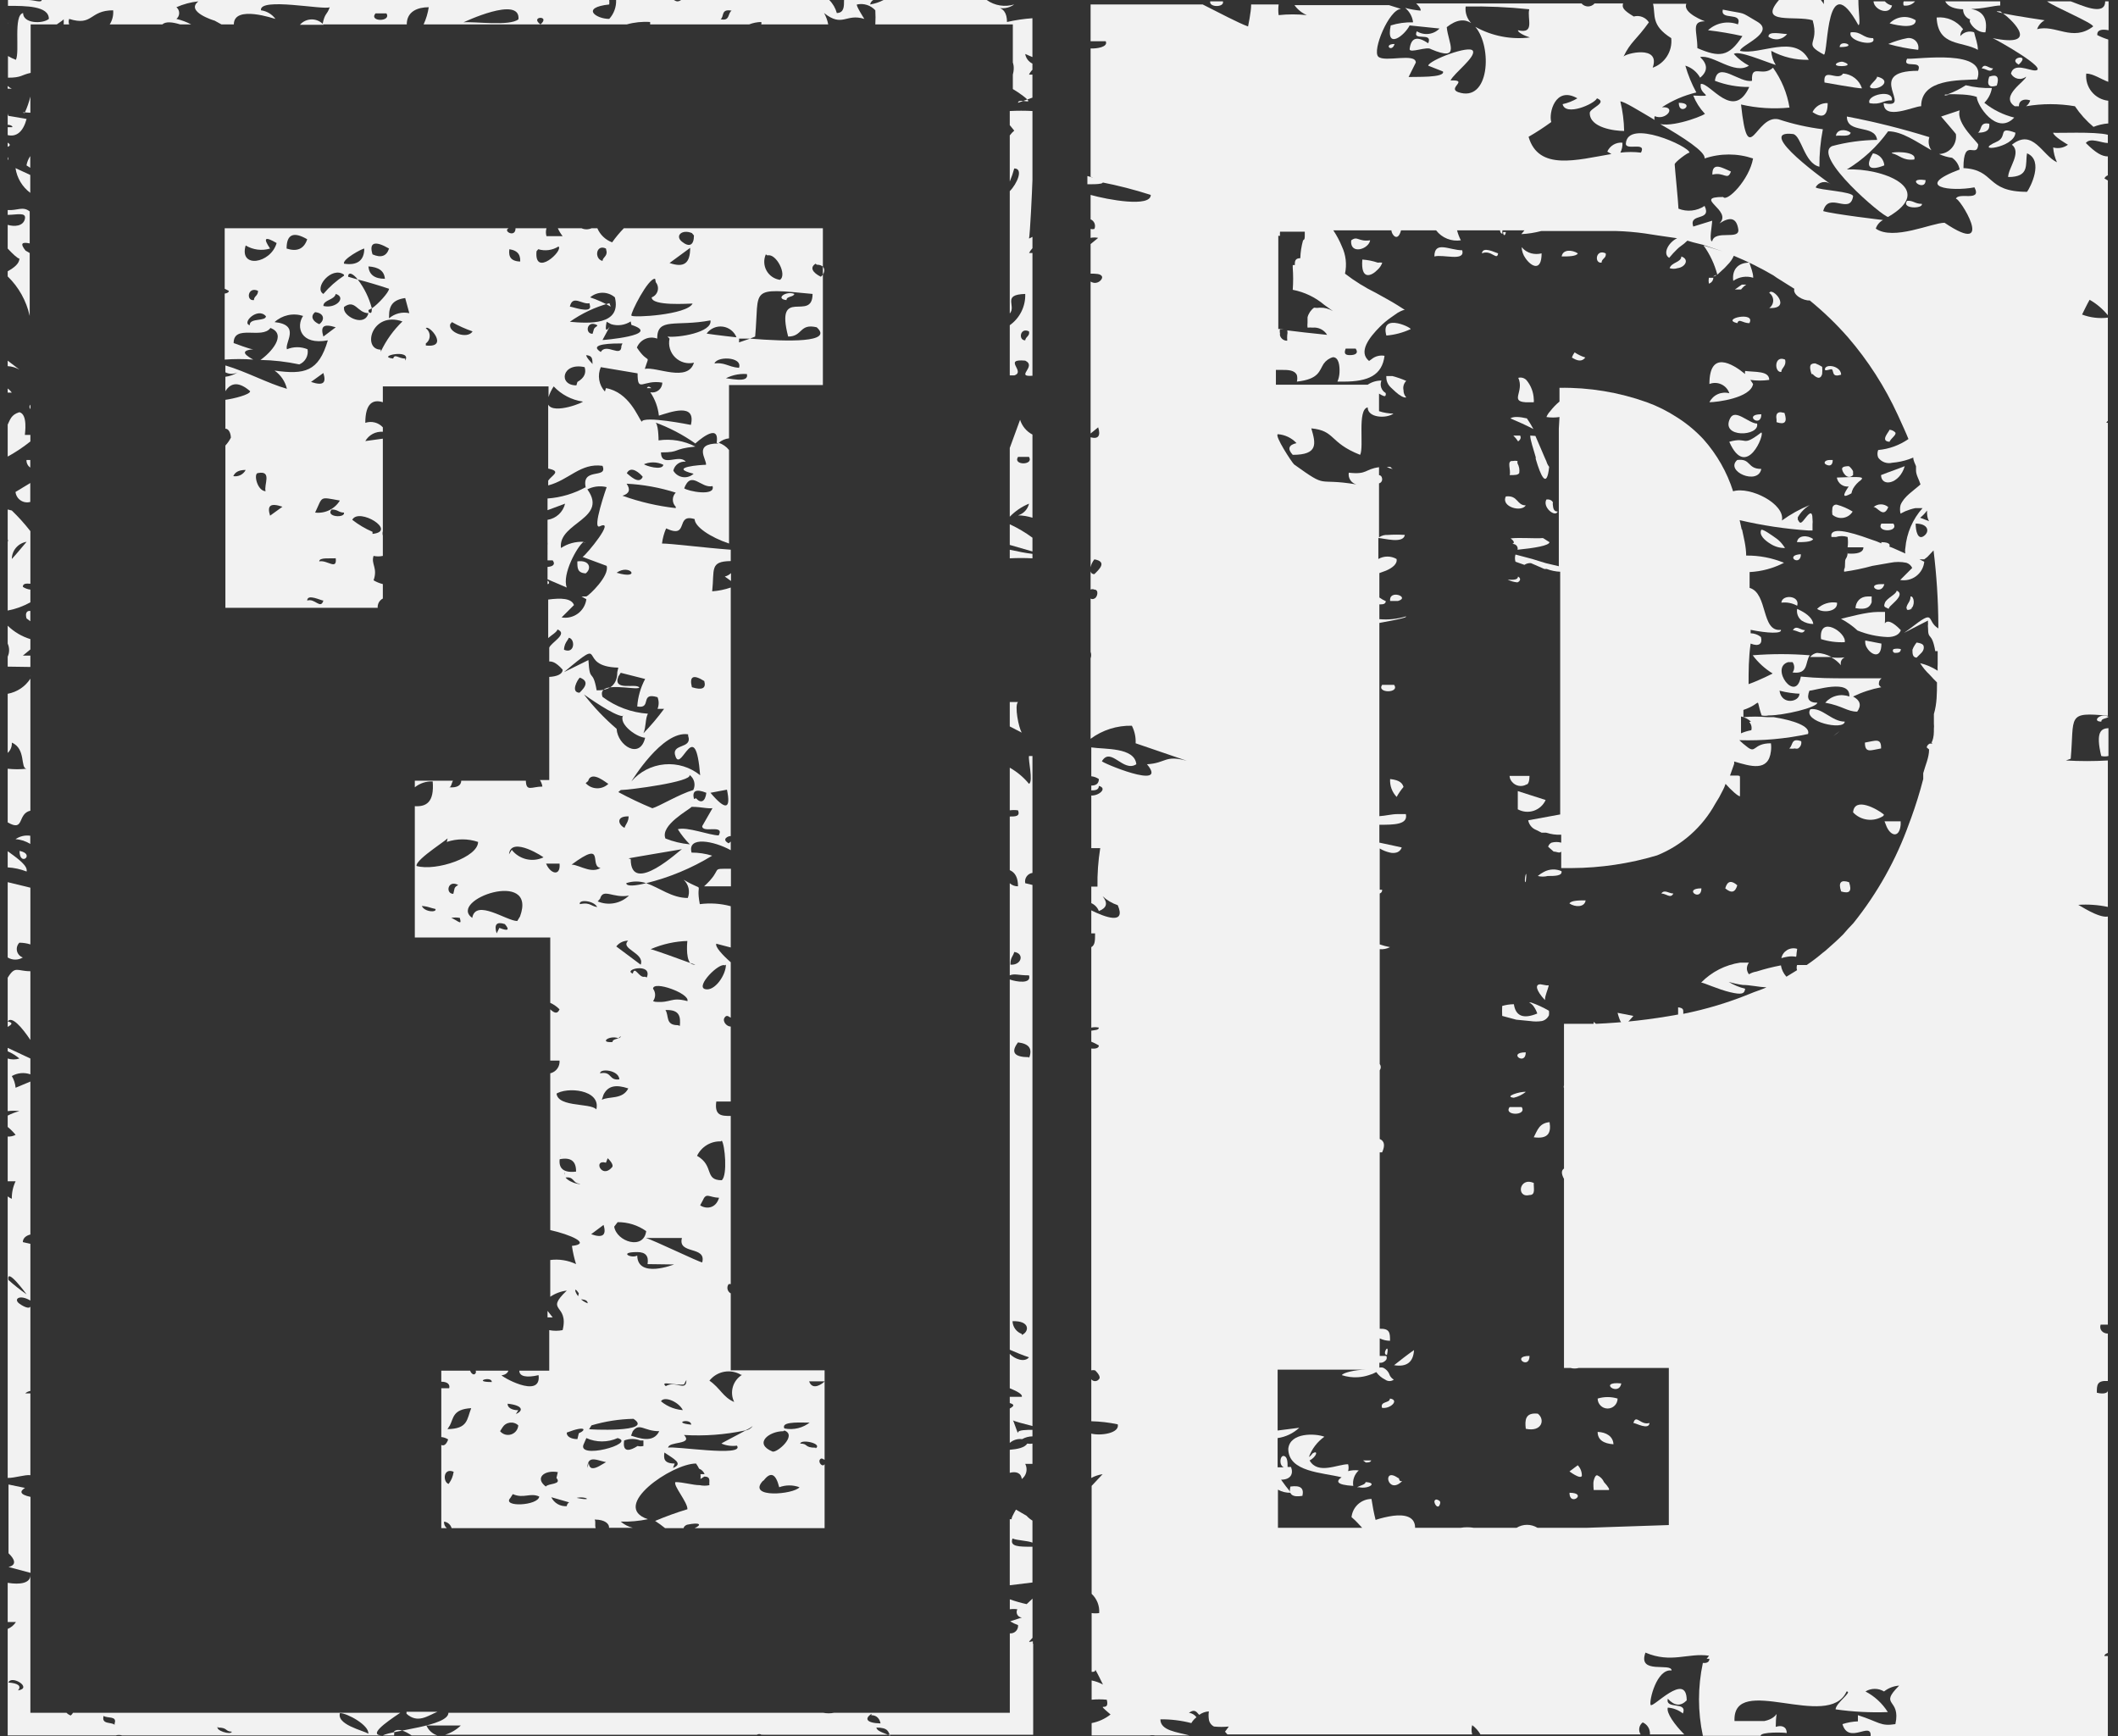
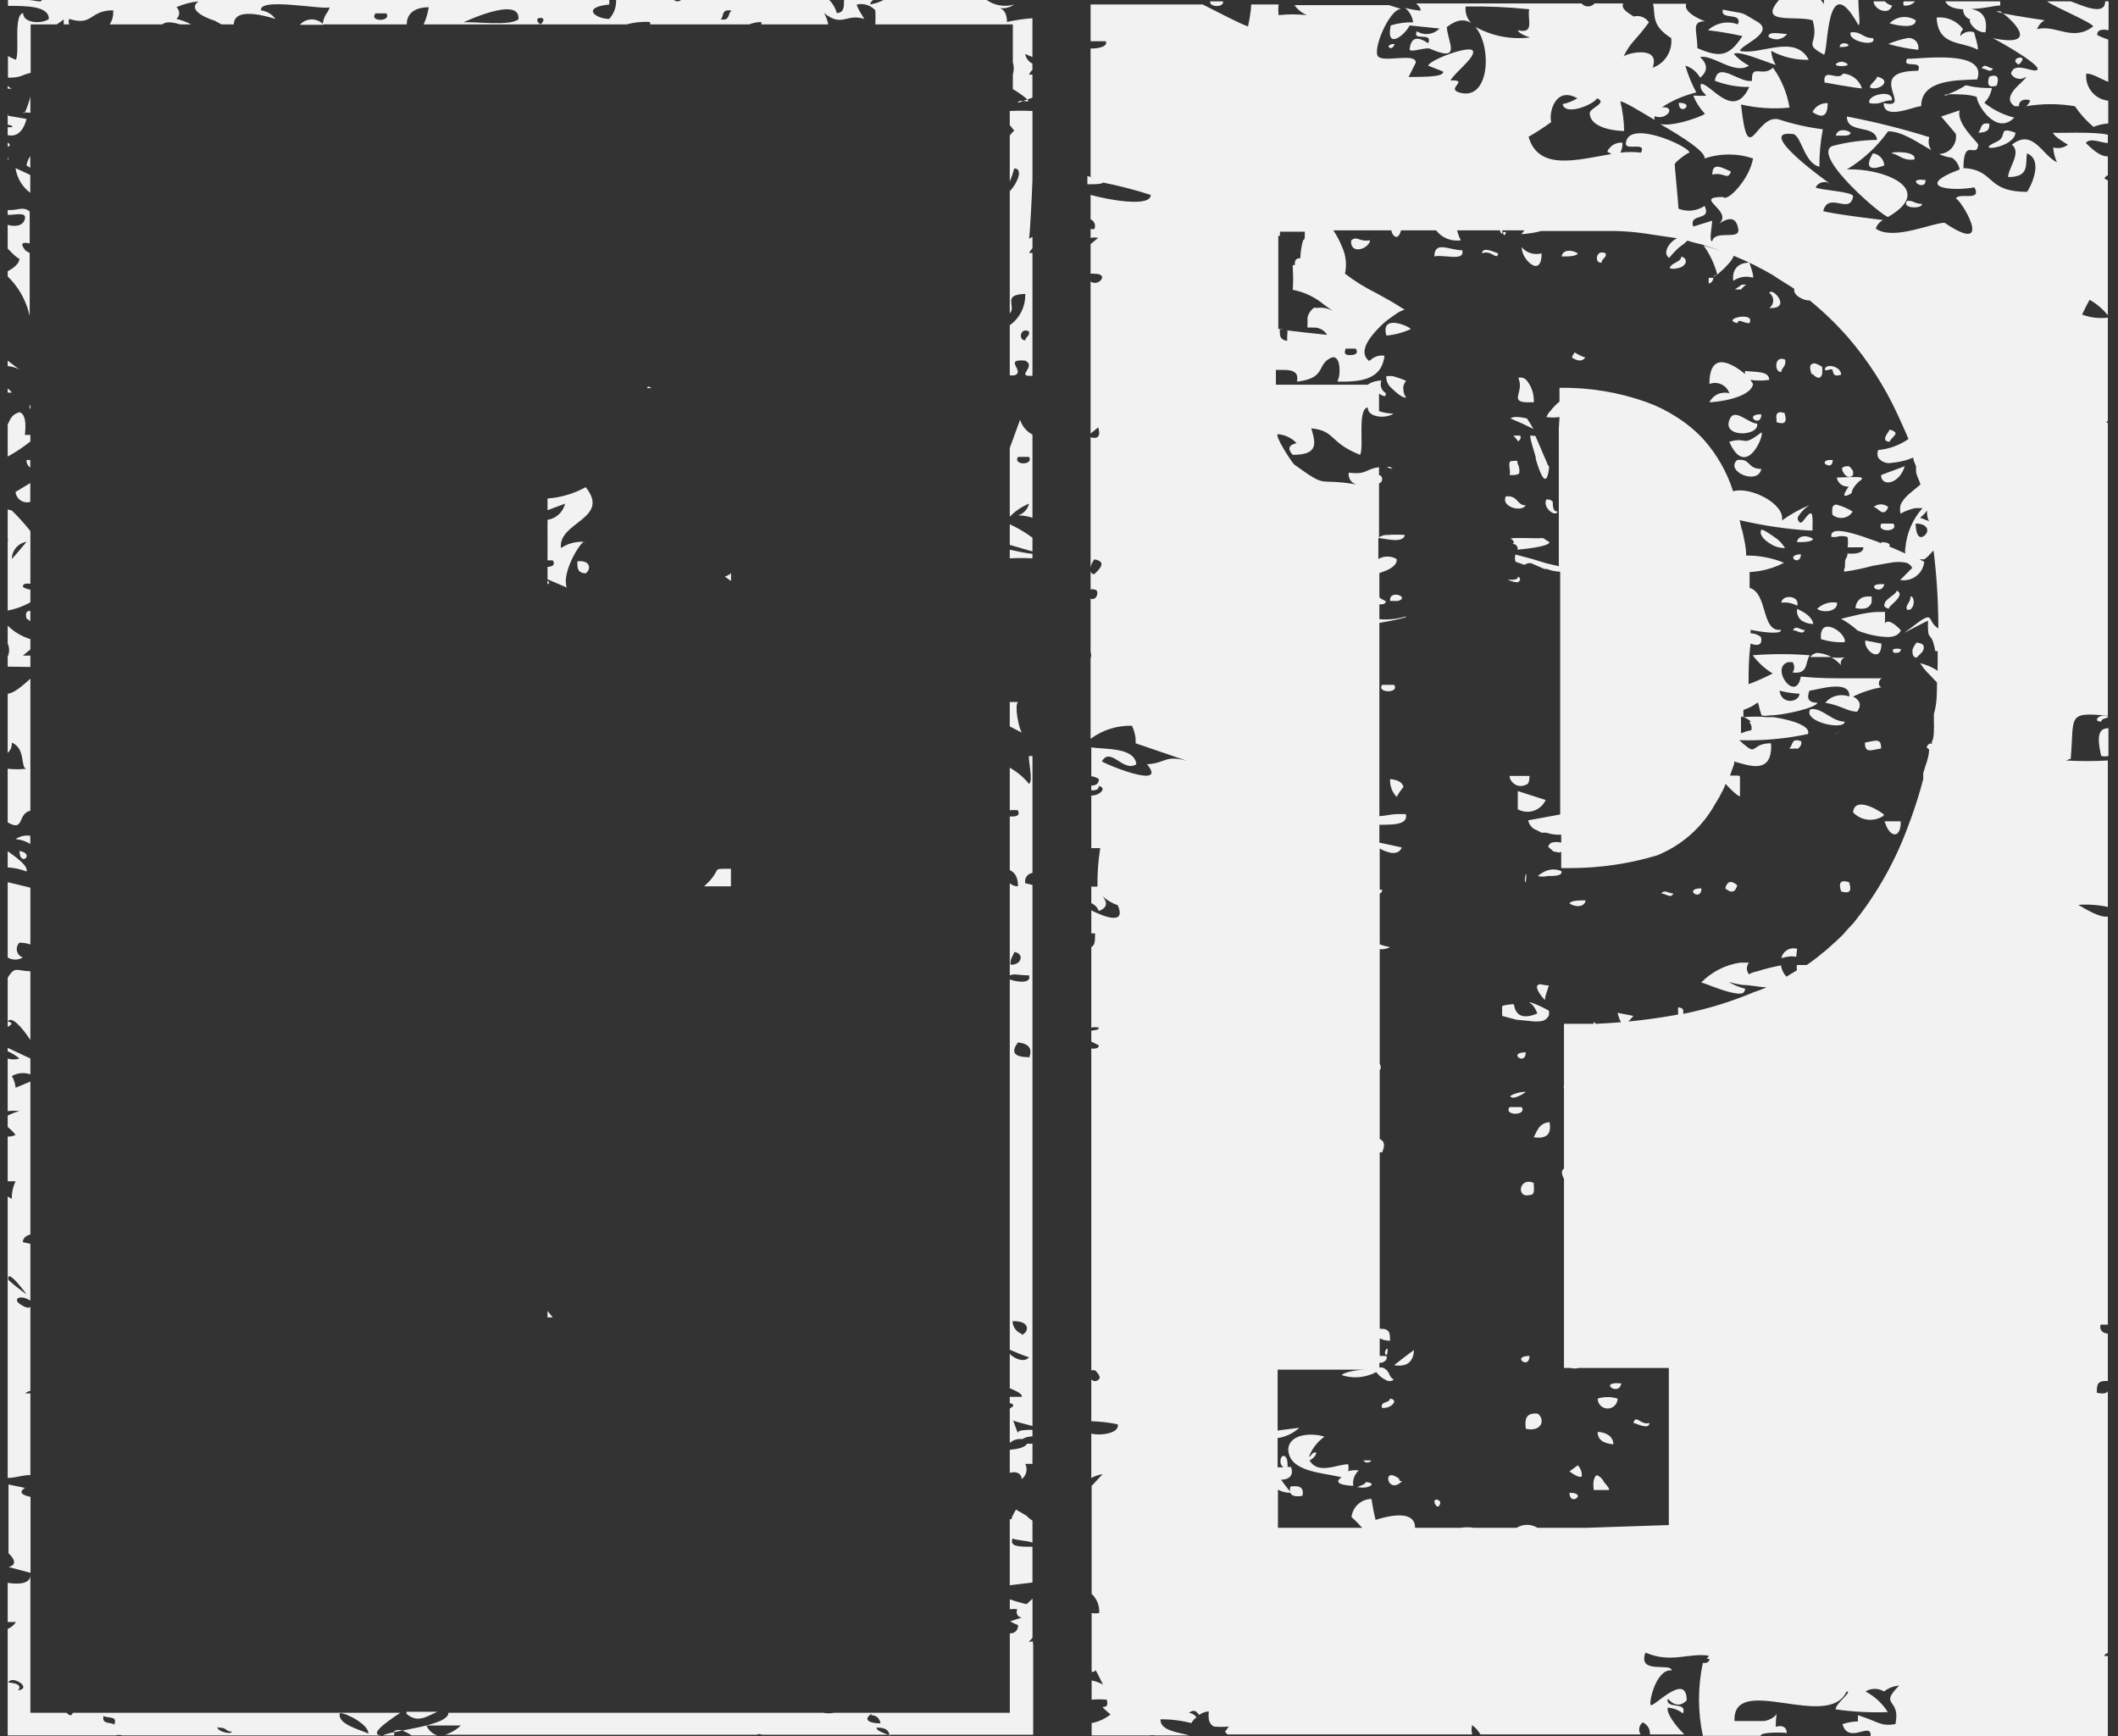
<svg xmlns="http://www.w3.org/2000/svg" width="122" height="100" viewBox="0 0 122 100" fill="none">
  <rect x="0" y="0" width="122" height="100" fill="#333333" stroke="none" />
  <path d="M106.74 27.365C106.74 27.365 106.74 27.247 106.74 27.167C106.74 27.088 106.542 26.851 106.483 26.851C106.423 26.851 106.126 26.851 106.106 26.989C106.087 27.128 106.384 27.702 106.74 27.365Z" fill="#F2F2F2" />
  <path d="M87.887 29.109C87.353 29.109 87.452 28.515 86.739 28.594C86.442 29.188 87.63 29.525 87.887 29.109Z" fill="#F2F2F2" />
  <path d="M80.103 26.892H79.885C79.989 26.952 80.103 26.992 80.221 27.01C80.221 27.01 80.063 26.911 80.103 26.892Z" fill="#F2F2F2" />
  <path d="M87.44 33.207C87.44 33.405 87.162 33.405 86.846 33.385C87.019 33.472 87.207 33.526 87.4 33.544C87.539 33.504 87.658 33.326 87.44 33.207Z" fill="#F2F2F2" />
  <path d="M87.016 31.01C87.194 31.149 87.273 31.268 87.115 31.327C87.372 31.327 87.451 31.545 87.412 31.664C88.402 31.565 89.234 31.426 89.253 31.228L88.877 30.991C88.422 31.03 87.55 30.951 87.016 31.01Z" fill="#F2F2F2" />
  <path d="M89.727 29.465C89.489 29.465 89.469 29.267 89.45 29.109C89.43 28.95 89.45 29.01 89.45 28.95C89.45 28.891 89.311 28.732 89.073 28.772C88.836 29.227 89.588 29.821 89.727 29.465Z" fill="#F2F2F2" />
  <path d="M87.951 24.099C87.535 24 87.158 23.981 87 24.099C87.475 24.297 87.911 24.495 88.327 24.713C88.214 24.501 88.089 24.296 87.951 24.099Z" fill="#F2F2F2" />
  <path d="M88.144 25.089C88.144 25.346 88.323 25.841 88.461 26.336C88.463 26.369 88.463 26.402 88.461 26.435C88.739 27.386 89.095 28.218 89.234 26.891C89.162 26.796 89.108 26.689 89.075 26.574C88.917 26.237 88.699 25.683 88.442 25.109L88.144 25.089Z" fill="#F2F2F2" />
  <path d="M89.79 24.693V32.614L89.037 32.436L88.265 32.198L87.295 31.941C87.253 32.076 87.253 32.221 87.295 32.356L87.809 32.535C87.92 32.459 88.053 32.424 88.186 32.436L88.958 32.772H89.097C89.344 32.867 89.605 32.92 89.869 32.931V47.01V46.911L88.027 47.248C88.049 47.371 88.103 47.487 88.183 47.584C88.262 47.682 88.366 47.757 88.483 47.802L88.8 47.961H89.057C89.338 48.052 89.633 48.092 89.928 48.079V48.535C89.747 48.486 89.555 48.486 89.374 48.535C89.325 48.557 89.282 48.59 89.248 48.631C89.213 48.672 89.189 48.721 89.176 48.773L89.493 49.05C89.671 49.05 89.829 49.169 89.928 49.05V50H90.542C92.206 49.991 93.859 49.744 95.453 49.267C96.877 48.692 98.059 47.643 98.8 46.297C98.961 46.049 99.106 45.791 99.235 45.525C99.3 45.405 99.353 45.279 99.394 45.149C99.711 45.505 100.126 45.881 100.225 45.861C100.225 45.307 100.225 45.03 100.225 44.852C100.225 44.673 100.225 44.693 100.107 44.673H99.651L99.889 44C99.895 43.954 99.895 43.907 99.889 43.861C100.839 44.139 101.869 44.475 102.008 43.267C102.028 43.116 102.028 42.963 102.008 42.812C100.938 42.812 101.176 43.465 100.602 42.99L100.404 42.832L100.186 42.634C101.516 42.675 102.845 42.555 104.146 42.277C104.305 41.822 103.275 41.485 102.166 41.307H101.79C101.335 41.266 100.878 41.266 100.423 41.307V40.891C101.592 40.495 101.077 40.079 101.473 41.208C101.604 41.235 101.738 41.235 101.869 41.208C102.76 41.208 104.661 40.753 104.681 40.475C104.186 40.475 104.047 40.238 104.226 39.782C104.523 39.782 106.602 39.069 106.523 40.119C106.283 40.029 106.021 40.015 105.773 40.079C105.525 40.142 105.303 40.281 105.136 40.475C106.126 40.654 106.404 40.99 106.978 40.99C107.235 40.634 107.156 40.337 106.74 40.119C107.255 39.869 107.801 39.689 108.364 39.584C108.302 39.548 108.254 39.492 108.226 39.426C108.226 39.307 108.226 39.188 108.384 39.069H107.948H107.077H106.384C105.532 39.069 104.721 39.069 103.73 38.97C103.453 40.555 101.928 38.456 102.998 38.139H103.255C103.317 38.226 103.35 38.329 103.35 38.436C103.35 38.542 103.317 38.646 103.255 38.733C104.186 38.852 103.968 38.139 104.245 37.743C103.151 37.655 102.052 37.655 100.958 37.743C101.271 38.162 101.661 38.518 102.107 38.792C102.107 38.792 101.394 39.168 100.721 39.406C100.721 38.673 100.721 37.901 100.839 37.069C101.334 37.267 101.532 37.069 101.433 36.693C101.265 36.556 101.056 36.48 100.839 36.475V36.277C101.81 36.475 102.661 36.515 102.582 36.277C101.433 36.416 101.849 34.178 100.78 33.861V32.95C101.471 32.916 102.146 32.733 102.76 32.416C102.07 32.132 101.329 31.99 100.582 32C100.582 31.485 100.443 30.97 100.344 30.495H100.443H100.324L100.206 29.96C101.507 30.266 102.832 30.465 104.166 30.555H104.404C104.404 30.416 104.404 30.297 104.404 30.198C104.415 30.106 104.415 30.013 104.404 29.921C104.404 29.287 104.146 29.644 103.928 29.921C103.711 30.198 103.671 30.139 103.552 29.921C103.561 29.882 103.561 29.841 103.552 29.802C103.719 29.509 103.957 29.264 104.245 29.089C103.677 29.321 103.138 29.62 102.641 29.98C102.839 29.03 100.82 28 99.829 28.297C99.477 27.192 98.897 26.174 98.126 25.307C97.675 24.821 97.162 24.395 96.602 24.04C96.056 23.683 95.472 23.39 94.859 23.168C93.246 22.592 91.542 22.311 89.829 22.337V23.129C89.631 23.293 89.452 23.479 89.295 23.683C89.202 23.781 89.128 23.895 89.077 24.02C89.326 24.058 89.58 24.058 89.829 24.02L89.79 24.693ZM103.651 39.961C103.651 40.436 102.622 40.634 102.503 39.782C102.91 39.889 103.329 39.949 103.75 39.961H103.651ZM100.76 41.584C100.818 41.647 100.859 41.724 100.88 41.807C100.9 41.89 100.9 41.977 100.879 42.059C100.675 42.096 100.475 42.155 100.285 42.238C100.285 42.079 100.285 41.921 100.285 41.763C100.285 41.604 100.285 41.446 100.285 41.267C100.5 41.312 100.698 41.415 100.859 41.565L100.76 41.584Z" fill="#F2F2F2" />
  <path d="M108.483 46.89C108.146 46.613 106.819 45.861 106.74 46.791C106.958 47.022 107.248 47.169 107.563 47.209C107.877 47.249 108.195 47.178 108.463 47.009C108.463 47.009 108.562 46.93 108.483 46.89Z" fill="#F2F2F2" />
  <path d="M108.63 47.505C108.848 48.138 109.402 48.336 109.481 47.505C109.481 47.505 109.481 47.386 109.481 47.307H108.551L108.63 47.505Z" fill="#F2F2F2" />
  <path d="M90.543 20.594C90.86 20.792 91.117 20.851 91.315 20.594C91.098 20.523 90.892 20.423 90.701 20.297C90.633 20.387 90.579 20.487 90.543 20.594Z" fill="#F2F2F2" />
  <path d="M98.69 16H98.432C98.413 16.111 98.413 16.225 98.432 16.337C98.506 16.316 98.57 16.271 98.617 16.211C98.663 16.15 98.689 16.076 98.69 16Z" fill="#F2F2F2" />
  <path d="M108.372 30.157C108.036 30.672 109.402 30.672 109.065 30.157H108.372Z" fill="#F2F2F2" />
  <path d="M99.934 16.672H100.29C100.372 16.563 100.473 16.469 100.587 16.395H100.33L99.934 16.672Z" fill="#F2F2F2" />
  <path d="M81.223 18.97C81.54 18.97 79.461 17.921 79.857 19.327C80.33 19.288 80.792 19.167 81.223 18.97Z" fill="#F2F2F2" />
  <path d="M105.536 21.286C105.635 21.444 105.536 21.741 106.051 21.583C106.051 21.404 105.932 21.246 105.714 21.147C105.496 21.048 105.16 21.048 105.12 21.246C105.08 21.444 105.476 21.206 105.536 21.286Z" fill="#F2F2F2" />
  <path d="M104.405 21.544C104.702 21.841 104.88 21.821 104.959 21.544C104.973 21.405 104.973 21.266 104.959 21.128C104.834 21.05 104.701 20.983 104.563 20.93C104.266 20.93 104.187 21.049 104.346 21.544H104.405Z" fill="#F2F2F2" />
  <path d="M88.799 14.593C88.604 14.642 88.4 14.642 88.205 14.593C87.987 14.535 87.793 14.411 87.65 14.236C87.66 14.464 87.735 14.685 87.868 14.87C88.205 15.365 88.799 15.662 88.799 14.593Z" fill="#F2F2F2" />
  <path d="M80.073 44.872C80.061 45.06 80.088 45.249 80.153 45.426C80.218 45.603 80.319 45.765 80.449 45.902C80.561 45.697 80.694 45.505 80.845 45.328C80.786 45.13 80.647 44.931 80.073 44.872Z" fill="#F2F2F2" />
  <path d="M82.623 86.475C82.623 86.653 82.821 86.911 82.92 86.693C83.019 86.475 82.92 86.436 82.781 86.376C82.764 86.37 82.746 86.368 82.729 86.37C82.711 86.372 82.693 86.378 82.678 86.387C82.663 86.397 82.65 86.41 82.641 86.425C82.631 86.44 82.625 86.457 82.623 86.475Z" fill="#F2F2F2" />
  <path d="M91.997 84.972C91.898 84.972 91.838 85.13 91.799 85.288C91.759 85.447 91.799 85.823 91.799 85.823C91.799 85.823 92.551 85.823 92.65 85.823C92.749 85.823 92.65 85.645 92.393 85.368C92.317 85.19 92.175 85.048 91.997 84.972Z" fill="#F2F2F2" />
  <path d="M108.738 36.693C109.114 36.693 109.411 36.554 109.491 36.297C108.481 35.247 108.56 36.297 108.58 35.722C108.58 35.623 108.58 35.465 108.58 35.247H108.164C107.53 35.247 106.461 35.544 106.045 35.643C106.39 35.824 106.71 36.051 106.995 36.316C107.55 36.543 108.14 36.671 108.738 36.693Z" fill="#F2F2F2" />
  <path d="M78.661 85.366C78.661 85.505 78.344 85.564 78.166 85.663H78.285C78.82 85.782 79.394 85.406 78.661 85.366Z" fill="#F2F2F2" />
  <path d="M87.886 50.812C87.728 50.812 88.005 49.743 87.886 50.812V50.812Z" fill="#F2F2F2" />
  <path d="M109.154 37.605C109.293 37.605 109.491 37.605 109.491 37.387C109.354 37.353 109.211 37.353 109.075 37.387C108.976 37.466 109.055 37.605 109.154 37.605Z" fill="#F2F2F2" />
  <path d="M108.542 33.645H108.363C107.413 33.645 108.363 34.357 108.542 33.645Z" fill="#F2F2F2" />
  <path d="M107.81 34.692C107.81 34.573 107.81 34.474 107.81 34.355H107.592C107.156 34.355 106.899 34.653 106.879 35.029C107.532 35.148 107.711 34.95 107.81 34.692Z" fill="#F2F2F2" />
  <path d="M108.795 35.069C108.795 34.97 108.933 34.871 109.052 34.752C109.171 34.633 109.686 34.198 109.25 34.02C109.25 34.218 108.676 34.455 108.577 34.713C108.478 34.97 108.557 34.95 108.795 35.069Z" fill="#F2F2F2" />
  <path d="M103.728 32.02C103.728 32.02 103.728 32.02 103.728 31.921C102.797 31.98 103.629 32.614 103.728 32.02Z" fill="#F2F2F2" />
  <path d="M80.074 34.614H80.529C81.262 34.397 79.995 33.921 80.074 34.614Z" fill="#F2F2F2" />
  <path d="M111.134 7.9C109.574 7.413 107.987 7.016 106.382 6.712C106.382 7.742 108.005 7.128 108.124 8.058C107.248 8.069 106.377 8.188 105.53 8.415C104.342 8.989 108.481 12.514 108.758 12.494C111.59 10.851 108.382 9.662 106.382 9.761C107.314 9.196 108.122 8.449 108.758 7.563C109.57 7.563 110.402 8.177 111.253 8.653C111.175 8.546 111.123 8.422 111.102 8.291C111.082 8.16 111.093 8.026 111.134 7.9Z" fill="#F2F2F2" />
  <path d="M62.635 10.614C63.169 10.614 63.942 10.614 63.249 10.317L62.635 10.139V10.614Z" fill="#F2F2F2" />
  <path d="M88.734 56.693C88.398 56.693 88.477 57.05 88.992 57.604C88.992 57.327 89.15 57.05 89.21 56.753H89.071L88.734 56.693Z" fill="#F2F2F2" />
  <path d="M107.892 2.197C107.278 2.197 107.238 1.801 106.605 1.861C106.387 2.395 108.149 2.732 107.892 2.197Z" fill="#F2F2F2" />
  <path d="M70.443 0.079H69.71C69.631 0.436 70.542 0.436 70.443 0.079Z" fill="#F2F2F2" />
  <path d="M113.512 1.129C113.294 1.129 113.75 1.901 114.364 1.861C114.502 1.069 114.225 0.634 113.532 0.515C114.186 0.515 114.879 0.317 115.215 0.317C115.215 0.317 115.215 0.178 115.215 0.079H112.047C112.205 0.396 112.601 0.515 113.077 0.535C113.075 0.667 113.117 0.797 113.195 0.904C113.274 1.011 113.385 1.09 113.512 1.129Z" fill="#F2F2F2" />
  <path d="M114.15 3.94C114.408 3.94 114.645 4.237 114.804 3.94C114.546 3.94 114.309 3.603 114.15 3.94Z" fill="#F2F2F2" />
  <path d="M108.124 4.415C108.124 4.633 107.392 5.049 107.887 5.088C108.382 5.128 108.956 4.613 108.124 4.415Z" fill="#F2F2F2" />
  <path d="M114.582 4.415C114.423 4.91 114.582 5.068 115.017 4.929C115.176 4.434 115.037 4.256 114.582 4.415Z" fill="#F2F2F2" />
  <path d="M108.985 0.317C108.824 0.286 108.678 0.203 108.569 0.079H107.916C107.956 0.574 108.827 0.911 108.985 0.317Z" fill="#F2F2F2" />
  <path d="M104.411 1.168C104.827 2.594 103.778 2.455 105.065 3.149C105.322 3.03 105.164 -1.98 107.045 1.446C107.184 1.446 107.045 0.713 107.045 0H105.065C105.053 0.079 105.053 0.159 105.065 0.238L104.887 0H102.471C101.223 1.446 103.441 0.871 104.411 1.168Z" fill="#F2F2F2" />
  <path d="M106.602 7.643C106.324 7.425 105.809 7.425 105.75 7.821C106.067 7.782 106.542 7.901 106.602 7.643Z" fill="#F2F2F2" />
  <path d="M121.458 1.742V0.079H121.062H121.26C121.26 0.97 119.854 0.277 119.28 0.079H117.914C118.33 0.396 120.567 1.327 120.567 1.525C119.379 2.436 118.389 1.386 117.34 1.683C117.415 1.463 117.571 1.279 117.775 1.168C117.775 1.168 116.171 0.931 115.379 0.772C115.973 1.208 117.518 2.752 114.785 2.198C115.102 2.337 118.072 4.02 117.221 4.059C116.864 4.059 115.993 3.584 115.835 4.238C115.874 4.313 115.93 4.379 115.998 4.43C116.066 4.481 116.145 4.516 116.228 4.533C116.311 4.55 116.398 4.549 116.48 4.528C116.563 4.508 116.64 4.47 116.706 4.416C116.706 4.653 115.161 5.545 116.052 6.119H116.29C116.29 5.782 116.587 5.663 116.944 5.782C116.904 5.918 116.82 6.036 116.706 6.119C117.637 5.96 118.587 5.96 119.518 6.119C119.817 6.563 120.177 6.963 120.587 7.307C120.86 7.199 121.147 7.133 121.439 7.109V5.802C121.063 5.762 120.719 5.575 120.482 5.282C120.244 4.988 120.133 4.613 120.171 4.238C120.567 4.238 121.043 4.574 121.439 4.713V2.277C121.22 2.21 121.008 2.124 120.805 2.02C120.785 1.723 121.062 1.663 121.458 1.742Z" fill="#F2F2F2" />
  <path d="M92.027 82.475C92.027 82.93 92.364 83.148 92.938 83.188C92.918 82.732 92.522 82.494 92.027 82.475Z" fill="#F2F2F2" />
  <path d="M105.812 27.545C105.846 27.694 105.933 27.825 106.058 27.913C106.182 28 106.335 28.039 106.486 28.021C106.11 28.575 106.149 28.694 106.644 28.417C106.665 28.32 106.698 28.227 106.743 28.139C106.858 27.944 107.014 27.775 107.199 27.644C107.377 27.466 107.199 27.446 105.812 27.506V27.545Z" fill="#F2F2F2" />
  <path d="M90.88 84.397L90.404 84.753C90.899 85.109 91.078 85.109 91.117 85.01C91.124 84.792 91.046 84.579 90.899 84.416L90.88 84.397Z" fill="#F2F2F2" />
  <path d="M93.388 79.683C92.002 79.545 93.25 80.475 93.388 79.683V79.683Z" fill="#F2F2F2" />
  <path d="M94.086 81.961C94.225 81.961 94.977 82.397 95.017 81.961C94.502 82.119 94.244 81.426 94.086 81.961Z" fill="#F2F2F2" />
  <path d="M92.027 80.555C92.027 80.707 92.088 80.853 92.196 80.961C92.303 81.069 92.449 81.129 92.602 81.129C92.754 81.129 92.9 81.069 93.008 80.961C93.115 80.853 93.176 80.707 93.176 80.555C92.801 80.441 92.402 80.441 92.027 80.555Z" fill="#F2F2F2" />
  <path d="M81.449 77.762C81.053 78.039 80.677 78.336 80.301 78.633C81.034 78.752 81.41 78.455 81.449 77.762Z" fill="#F2F2F2" />
  <path d="M90.404 85.981C90.404 86.812 91.493 85.981 90.404 85.981V85.981Z" fill="#F2F2F2" />
  <path d="M104.662 37.605C104.505 37.633 104.364 37.717 104.266 37.842C104.701 37.842 105.117 37.842 105.493 37.842C105.237 37.703 104.953 37.621 104.662 37.605Z" fill="#F2F2F2" />
  <path d="M106.261 37.862C106.004 37.895 105.745 37.895 105.488 37.862C105.699 37.979 105.887 38.133 106.043 38.318C106.016 38.228 106.024 38.132 106.064 38.048C106.104 37.964 106.174 37.898 106.261 37.862Z" fill="#F2F2F2" />
  <path d="M88.153 58.812C88.37 58.845 88.59 58.845 88.806 58.812C88.897 58.793 88.982 58.752 89.054 58.694C89.126 58.635 89.184 58.561 89.222 58.476C89.233 58.39 89.233 58.304 89.222 58.218C88.895 58.028 88.55 57.868 88.192 57.743H88.074C88.188 57.792 88.285 57.875 88.351 57.981C88.436 58.102 88.503 58.236 88.549 58.377C87.737 58.714 87.301 58.516 87.202 57.842C86.975 57.844 86.748 57.878 86.529 57.941C86.519 58.133 86.519 58.324 86.529 58.515L87.341 58.733L88.153 58.812Z" fill="#F2F2F2" />
  <path d="M89.955 14.772C90.311 14.772 90.807 14.772 90.886 14.594C90.549 14.376 90.014 14.356 89.955 14.772Z" fill="#F2F2F2" />
  <path d="M102.605 21.425C102.605 21.188 102.922 21.089 102.823 20.712C102.189 20.435 102.189 21.465 102.605 21.425Z" fill="#F2F2F2" />
  <path d="M85.361 14.594C85.896 14.357 86.233 15.05 86.292 14.594C86.134 14.555 85.401 14.159 85.361 14.594Z" fill="#F2F2F2" />
  <path d="M98.465 22.118C98.575 22.074 98.693 22.053 98.812 22.057C98.93 22.06 99.047 22.088 99.154 22.138C99.262 22.188 99.358 22.259 99.437 22.348C99.516 22.437 99.576 22.54 99.613 22.653C99.392 22.592 99.156 22.61 98.947 22.704C98.737 22.798 98.567 22.962 98.465 23.168C98.881 23.168 100.841 22.93 100.98 22.118L100.821 21.881C101.182 21.933 101.549 21.933 101.91 21.881C101.91 21.346 101.099 21.445 100.524 21.366C100.505 21.424 100.505 21.486 100.524 21.544C99.772 20.93 98.465 20.158 98.465 22.118Z" fill="#F2F2F2" />
  <path d="M92.253 15.127C92.253 14.89 92.55 14.87 92.49 14.593C91.916 14.316 91.817 15.187 92.253 15.127Z" fill="#F2F2F2" />
  <path d="M101.914 16.871C101.984 16.92 102.04 16.986 102.079 17.061C102.118 17.137 102.139 17.221 102.139 17.306C102.139 17.392 102.118 17.476 102.079 17.552C102.04 17.627 101.984 17.693 101.914 17.742C103.261 17.802 102.072 16.495 101.914 16.871Z" fill="#F2F2F2" />
  <path d="M82.623 14.772C83.138 14.633 84.405 15.089 84.227 14.415C83.494 14.415 82.623 13.841 82.623 14.772Z" fill="#F2F2F2" />
  <path d="M100.073 18.614C100.172 18.317 100.37 18.614 100.766 18.614C101.162 17.901 99.063 18.376 100.073 18.614Z" fill="#F2F2F2" />
-   <path d="M78.472 14.95C78.373 16.158 78.987 15.921 79.363 15.524C79.481 15.416 79.569 15.28 79.62 15.128C79.535 15.117 79.448 15.117 79.363 15.128C79.075 15.03 78.775 14.97 78.472 14.95Z" fill="#F2F2F2" />
  <path d="M110.675 37.603C110.752 37.529 110.801 37.431 110.814 37.326C110.814 37.187 110.814 37.068 110.398 37.009L110.299 37.147C110.241 37.233 110.194 37.327 110.16 37.425C110.16 37.642 110.16 37.86 110.398 37.88L110.675 37.603Z" fill="#F2F2F2" />
  <path d="M118.266 7.643C118.266 7.841 119.078 8.316 119.118 8.336C118.997 8.425 118.858 8.486 118.71 8.513C118.563 8.541 118.411 8.534 118.266 8.494C118.287 8.789 118.361 9.077 118.484 9.346C117.633 8.95 117.098 7.366 115.89 8.336C116.464 8.791 115.672 9.682 115.672 10.197C116.94 10.197 116.643 9.465 116.761 8.831C117.751 9.247 116.94 10.811 116.761 11.049C114.345 11.049 114.959 9.781 113.098 9.682C113.098 7.841 113.87 9.187 113.949 8.336C113.949 8.197 112.662 7.128 112.88 6.356L111.811 6.712C111.811 6.712 112.682 7.722 112.662 7.722C112.682 7.863 112.672 8.006 112.632 8.142C112.593 8.278 112.525 8.405 112.433 8.513C112.342 8.621 112.229 8.709 112.101 8.771C111.973 8.832 111.834 8.866 111.692 8.871C111.93 8.982 112.184 9.056 112.444 9.088C112.673 9.246 112.83 9.488 112.88 9.762C110.187 10.772 112.365 11.049 113.732 10.791C114.187 11.663 112.761 11.029 112.662 11.465C112.781 11.227 115.098 14.91 112.009 12.831C111.296 12.831 109.058 13.88 108.048 13.168C108.118 12.955 108.267 12.778 108.464 12.673C108.464 12.673 105.593 12.336 105.019 12.158C105.335 10.989 106.563 12.415 106.741 11.306C106.741 11.029 104.761 10.95 104.583 10.791C104.623 10.716 104.678 10.65 104.746 10.599C104.814 10.548 104.893 10.513 104.976 10.496C105.06 10.479 105.146 10.48 105.229 10.501C105.311 10.521 105.388 10.559 105.454 10.613C105.454 10.613 100.939 7.425 103.296 7.722C103.771 7.841 103.93 9.405 104.801 9.603C104.794 8.879 104.86 8.156 104.999 7.445C104.13 7.338 103.275 7.146 102.444 6.871C101.118 6.574 100.702 9.881 100.286 6.019C101.201 6.229 102.144 6.289 103.078 6.197C102.943 5.369 102.617 4.582 102.128 3.9C101.514 4.475 100.86 3.623 100.92 4.653C100.207 4.811 98.939 3.465 98.781 4.653C99.412 4.896 100.084 5.017 100.761 5.009C99.85 6.989 98.524 4.772 97.969 4.831C97.831 5.504 98.959 5.564 97.534 5.504C97.685 5.885 97.906 6.235 98.187 6.534C98.444 6.534 96.543 7.326 95.632 7.148C96.939 7.9 98.266 8.752 98.187 9.128C99.092 8.822 100.074 8.822 100.979 9.128C100.761 10.356 99.474 11.663 99.256 11.346C97.454 11.346 99.85 12.118 99.038 12.871C99.672 12.455 100.029 12.554 100.128 13.207C100.227 13.861 98.781 13.207 98.623 13.9C98.425 13.9 98.623 12.989 98.623 12.712L97.534 13.049C97.256 12.237 98.623 12.772 98.187 11.861C97.968 12.007 97.716 12.098 97.454 12.126C97.192 12.154 96.927 12.117 96.682 12.019C96.682 11.762 96.464 9.583 96.464 9.465C96.464 9.346 97.197 8.791 97.316 8.791C97.316 8.435 93.731 6.811 93.652 8.277C93.652 8.692 94.86 8.138 94.523 8.791C94.129 8.743 93.73 8.743 93.335 8.791C93.427 8.614 93.468 8.416 93.454 8.217C93.273 8.202 93.092 8.243 92.936 8.335C92.78 8.427 92.656 8.566 92.583 8.732L92.82 8.871C90.84 9.207 88.623 9.861 88.048 7.88C88.499 7.62 88.935 7.336 89.355 7.029C89.197 6.534 89.573 4.93 90.86 5.663C90.597 5.82 90.309 5.934 90.009 5.999C90.167 6.712 91.83 5.999 91.989 5.663C92.642 5.92 91.553 6.237 91.573 6.514C91.573 7.366 93.019 7.544 93.553 7.544C93.543 6.97 93.469 6.399 93.335 5.841C93.553 5.841 94.405 6.376 95.316 6.91C95.301 6.876 95.293 6.839 95.293 6.801C95.293 6.764 95.301 6.727 95.316 6.692C95.969 6.97 96.603 6.118 95.731 6.178C96.337 5.78 97.007 5.492 97.712 5.326C97.445 4.836 97.232 4.318 97.078 3.781C97.441 3.893 97.746 4.142 97.93 4.475C98.378 4.105 98.378 3.709 97.93 3.286C98.682 3.128 99.91 4.336 100.741 3.781C100.414 3.609 100.12 3.381 99.87 3.108C100.147 2.89 101.593 3.524 102.286 3.742C102.129 3.499 102.04 3.219 102.029 2.93C102.691 3.288 103.435 3.465 104.187 3.445C103.395 1.92 101.375 3.207 100.227 2.93C100.227 2.613 102.306 1.88 101.217 1.247C100.128 0.613 100.702 0.851 99.236 0.554C99.078 1.207 100.385 0.653 100.108 1.405C99.818 1.295 99.503 1.268 99.198 1.328C98.894 1.387 98.612 1.531 98.385 1.742C99.05 1.819 99.712 1.931 100.365 2.078C99.573 3.306 99.019 3.306 97.771 2.772C97.771 1.801 97.395 1.227 98.207 1.227C98.207 1.227 96.9 0.752 97.137 0.217H97.672H95.217C95.375 0.871 95.078 1.445 96.266 2.197C96.305 2.56 96.221 2.925 96.027 3.234C95.833 3.543 95.54 3.778 95.197 3.9C95.672 2.554 93.593 3.088 93.514 3.267C93.93 2.395 94.246 2.316 94.979 1.286C94.888 1.145 94.755 1.036 94.598 0.976C94.442 0.915 94.27 0.906 94.108 0.95C93.514 0.593 93.415 0.435 93.494 0.197H91.85C91.804 0.252 91.746 0.295 91.681 0.325C91.616 0.355 91.546 0.371 91.474 0.371C91.403 0.371 91.332 0.355 91.267 0.325C91.202 0.295 91.144 0.252 91.098 0.197H91.197H81.573C81.731 0.356 81.85 0.494 81.83 0.613C81.529 0.586 81.231 0.533 80.939 0.455C81.193 0.663 81.356 0.961 81.395 1.286C80.959 1.275 80.524 1.335 80.108 1.465C79.811 2.89 80.9 2.059 81.197 1.465L82.919 1.643C82.752 1.814 82.532 1.924 82.294 1.952C82.056 1.981 81.816 1.928 81.613 1.801C81.316 2.415 82.563 1.801 82.266 2.494C81.632 2.059 81.276 2.158 81.197 2.831C81.197 3.088 82.207 2.653 82.424 2.831C84.187 3.583 83.415 2.475 83.335 1.564C83.91 1.108 84.365 1.088 84.741 1.326C84.621 1.201 84.531 1.051 84.476 0.886C84.421 0.722 84.403 0.547 84.424 0.375C85.648 0.353 86.871 0.406 88.088 0.534C87.949 1.069 88.444 1.979 87.434 1.742C87.434 1.861 87.751 2.039 88.127 2.158C87.039 2.292 85.937 2.077 84.979 1.544C85.969 2.692 85.811 5.94 83.989 5.306C83.355 5.069 84.642 4.593 83.553 4.633C83.751 4.217 85.019 3.286 84.84 2.93C84.662 2.574 82.325 3.465 82.266 3.781L83.118 4.118C83.256 4.494 81.474 4.415 81.137 4.435L81.553 3.603C81.553 3.029 79.771 3.603 79.395 3.267C79.018 2.93 80.009 0.534 80.702 0.514L80.009 0.296H74.563C74.744 0.549 74.99 0.748 75.276 0.871C74.736 0.814 74.192 0.814 73.652 0.871C73.624 0.667 73.624 0.46 73.652 0.257H72.068C72.068 0.712 71.89 1.504 71.89 1.524C71.335 1.326 70.226 0.732 69.276 0.257H62.82V2.376C63.058 2.376 63.454 2.376 63.692 2.376C63.85 2.712 63.157 2.811 62.82 2.791V10.178L63.434 10.494C64.398 10.681 65.351 10.926 66.286 11.227C66.286 11.96 63.81 11.504 62.82 11.227V12.633C62.871 12.655 62.918 12.686 62.957 12.726C62.995 12.765 63.026 12.813 63.046 12.864C63.066 12.916 63.076 12.971 63.075 13.027C63.074 13.082 63.061 13.137 63.038 13.188C62.967 13.207 62.892 13.207 62.82 13.188V13.702C62.964 13.671 63.112 13.671 63.256 13.702L62.82 14.059V15.762C63.117 15.762 63.395 15.762 63.474 15.92C63.553 16.079 63.197 16.455 62.82 16.217V24.97L63.256 24.613C63.414 25.108 63.256 25.306 62.82 25.188V31.544V32.673C62.855 32.506 62.93 32.35 63.038 32.217C63.81 32.356 63.296 32.811 63.038 33.069C62.989 33.075 62.938 33.062 62.898 33.032C62.858 33.003 62.83 32.959 62.82 32.91V33.96C62.854 33.943 62.891 33.934 62.929 33.934C62.967 33.934 63.005 33.943 63.038 33.96C63.315 33.96 63.216 34.415 63.038 34.475C63.006 34.496 62.968 34.507 62.929 34.507C62.891 34.507 62.853 34.496 62.82 34.475V37.544C62.864 37.666 62.864 37.799 62.82 37.92V42.554C63.507 42.046 64.343 41.781 65.197 41.801C65.357 42.113 65.432 42.462 65.414 42.812L68.365 43.821C67.078 43.465 67.177 43.96 66.068 44.019C67.375 45.584 63.335 43.881 63.474 43.841C63.989 42.99 64.701 44.514 65.454 44.019C65.355 43.029 63.612 43.168 62.86 43.049V44.712C63.016 44.728 63.166 44.783 63.296 44.871C63.296 45.148 63.117 45.247 62.86 45.247V45.524C63.038 45.524 63.296 45.524 63.296 45.267C63.81 45.406 63.296 45.841 62.86 45.821V48.851H63.375C63.257 49.584 63.204 50.327 63.216 51.069H62.86V52.02C62.959 52.062 63.049 52.125 63.124 52.203C63.199 52.281 63.257 52.374 63.296 52.475C63.751 52.297 63.83 52.02 63.513 51.623C63.764 51.855 64.061 52.03 64.385 52.138C64.88 53.287 63.652 52.831 62.86 52.435V53.762H63.078C63.078 54.178 63.078 54.435 62.86 54.554V59.188C63.004 59.158 63.152 59.158 63.296 59.188C63.296 59.346 63.038 59.327 62.86 59.366V60C63.011 60.06 63.157 60.133 63.296 60.218C63.296 60.376 63.098 60.416 62.86 60.396V78.93C62.931 78.913 63.006 78.913 63.078 78.93C63.078 78.93 63.474 79.287 63.296 79.445C63.27 79.478 63.236 79.505 63.199 79.523C63.161 79.542 63.12 79.551 63.078 79.551C63.036 79.551 62.994 79.542 62.957 79.523C62.919 79.505 62.886 79.478 62.86 79.445V80.158V81.861C63.373 81.874 63.883 81.933 64.385 82.04C64.504 82.554 63.395 82.713 62.86 82.574V85.129C63.063 85.018 63.285 84.945 63.513 84.911L62.88 85.584V91.802C63.03 91.943 63.147 92.115 63.223 92.307C63.298 92.499 63.33 92.705 63.315 92.911C63.171 92.932 63.024 92.932 62.88 92.911V96.297C62.998 96.297 63.078 96.297 63.097 96.178C63.256 96.455 63.395 96.752 63.533 97.03C63.33 96.916 63.109 96.836 62.88 96.792V97.901C63.169 97.873 63.461 97.873 63.751 97.901C63.969 98.713 62.979 97.901 63.969 98.752C63.651 99.002 63.277 99.172 62.88 99.248V99.96H66.207C66.318 99.939 66.432 99.939 66.543 99.96H68.523C67.791 99.762 66.84 99.683 66.84 99.03C67.441 99.024 68.04 99.097 68.622 99.248C68.698 99.117 68.799 99.002 68.919 98.911C68.868 98.84 68.803 98.781 68.728 98.737C68.653 98.692 68.57 98.664 68.484 98.653C68.86 98.396 68.939 98.653 69.078 98.772C69.24 98.655 69.432 98.586 69.632 98.574C69.61 98.725 69.61 98.879 69.632 99.03C69.643 99.118 69.676 99.203 69.728 99.275C69.78 99.348 69.849 99.406 69.929 99.446C70.212 99.474 70.498 99.474 70.781 99.446L70.563 99.743L70.702 99.901H84.801C84.751 99.726 84.751 99.541 84.801 99.366C84.994 99.51 85.156 99.692 85.276 99.901H94.504C94.432 99.792 94.404 99.66 94.426 99.531C94.448 99.402 94.519 99.287 94.623 99.208C94.756 99.265 94.867 99.363 94.942 99.488C95.016 99.612 95.05 99.757 95.038 99.901H97.019C96.464 99.347 95.969 98.653 96.068 98.356C96.386 98.379 96.689 98.496 96.939 98.693C97.217 97.96 95.91 98.495 96.068 97.842C96.444 98.257 96.801 98.297 97.157 97.941C97.157 96.218 95.177 98.436 95.078 98.198C94.979 97.96 95.434 96.099 96.286 96.218C96.286 95.743 94.306 96.475 94.781 95.188C96.266 95.822 97.236 95.188 98.444 95.366L98.306 95.544H98.464C98.464 95.762 98.266 95.802 98.088 95.782C97.791 97.166 97.791 98.597 98.088 99.98H101.415C101.415 99.743 102.781 99.782 102.92 99.822C102.92 99.465 102.642 99.347 102.286 99.465C102.286 98.178 102.603 98.931 101.633 99.129C101.751 99.129 99.969 99.129 99.91 99.129C99.791 96.317 105.336 99.723 106.365 97.426C106.741 97.426 105.751 98.079 105.732 98.456C106.728 98.599 107.735 98.652 108.741 98.614C108.425 98.111 107.981 97.701 107.454 97.426C107.615 97.328 107.8 97.276 107.989 97.276C108.178 97.276 108.362 97.328 108.524 97.426C108.774 97.228 109.077 97.111 109.395 97.089C108.187 98.297 109.514 97.782 109.177 99.307C108.306 99.446 108.266 99.188 107.019 98.792C107.019 99.03 107.019 99.129 107.019 99.148C106.716 99.159 106.416 99.213 106.128 99.307C106.484 100.515 107.811 99.109 107.751 100H121.415V95.386H121.217C121.217 95.287 121.316 95.248 121.415 95.208V80.099C121.415 80.237 121.157 80.317 120.781 80.218C120.781 79.782 120.781 79.505 121.415 79.544V76.812C121.138 76.812 120.9 76.594 120.999 76.297H121.415V52.792C120.88 52.891 119.751 52.118 119.712 52.118C120.282 52.079 120.855 52.119 121.415 52.237V43.802C120.61 43.849 119.804 43.849 118.999 43.802L119.276 43.703C119.494 41.247 119.019 40.99 121.415 41.227V24.356C121.316 24.356 121.296 24.356 121.415 24.237V18.296C120.913 18.357 120.403 18.296 119.93 18.118C120.068 17.841 120.207 17.544 120.365 17.267C120.768 17.495 121.124 17.798 121.415 18.158V10.395L121.217 10.277C121.257 10.194 121.328 10.13 121.415 10.098V9.009C121.078 9.009 120.722 8.811 120.147 8.237C120.405 7.9 121.039 8.237 121.415 8.237V7.762C120.682 7.564 118.385 7.682 118.266 7.643ZM110.345 30.158C111.058 30.158 111.177 30.613 110.821 30.871C110.464 31.128 110.345 30.574 110.345 30.158ZM110.603 29.821C110.754 29.703 110.888 29.562 110.999 29.405C110.999 29.603 110.999 29.821 111.118 30.019L110.603 29.821ZM77.395 20.079H78.088C78.266 20.336 78.088 20.455 77.751 20.455C77.415 20.455 77.434 20.296 77.513 20.079H77.395ZM74.464 15.267V15.425C74.495 15.847 74.495 16.271 74.464 16.692C75.136 16.821 75.764 17.121 76.286 17.564L76.781 17.92C76.555 17.782 76.293 17.713 76.028 17.722C75.917 17.739 75.803 17.739 75.692 17.722C75.506 17.858 75.373 18.054 75.316 18.277C75.316 18.376 75.316 18.475 75.316 18.593C75.305 18.686 75.305 18.779 75.316 18.871C75.414 18.861 75.514 18.861 75.612 18.871C75.776 18.854 75.941 18.885 76.088 18.958C76.236 19.032 76.359 19.146 76.444 19.287L75.137 19.148L74.147 19.029C74.167 19.114 74.167 19.202 74.147 19.287C74.138 19.398 74.138 19.511 74.147 19.623C74.055 19.627 73.963 19.6 73.888 19.546C73.813 19.492 73.758 19.415 73.731 19.326C73.723 19.287 73.723 19.247 73.731 19.207C73.711 19.123 73.711 19.035 73.731 18.95H73.632V13.584H73.731C73.723 13.505 73.723 13.425 73.731 13.346H75.157C75.154 13.418 75.154 13.491 75.157 13.564C75.157 13.702 75.157 13.801 75.058 13.841C74.964 14.177 74.91 14.522 74.9 14.871C74.583 14.871 74.583 15.069 74.583 15.267H74.464ZM91.375 88H88.563C88.382 87.888 88.172 87.828 87.959 87.828C87.746 87.828 87.537 87.888 87.355 88H84.9C84.644 87.958 84.383 87.958 84.127 88H81.513C81.513 87.327 80.88 87.228 80.246 87.307C79.903 87.356 79.565 87.435 79.236 87.544C79.137 87.148 79.058 86.733 78.999 86.337C78.712 86.34 78.436 86.449 78.224 86.642C78.013 86.836 77.879 87.101 77.85 87.386C77.85 87.386 77.969 87.485 78.028 87.544L78.187 87.703L78.464 88H73.612V85.802C73.841 85.931 74.102 85.993 74.365 85.98C74.167 85.743 73.969 85.485 73.791 85.228C74.325 85.228 74.523 84.911 74.365 84.495H74.167C74.167 84.237 74.167 83.901 73.949 83.861C73.731 83.822 73.652 84.396 73.949 84.515H73.593V82.832C74.059 82.765 74.495 82.558 74.84 82.237L73.593 82.396V78.891H78.662C78.088 78.891 77.335 79.069 77.296 79.208C77.589 79.304 77.898 79.345 78.207 79.327C78.422 79.316 78.635 79.276 78.84 79.208C78.992 79.166 79.138 79.106 79.276 79.03C79.408 79.216 79.585 79.366 79.791 79.465C79.862 79.518 79.949 79.547 80.038 79.547C80.127 79.547 80.214 79.518 80.286 79.465C80.183 79.405 80.1 79.316 80.048 79.208C80.017 79.111 79.966 79.022 79.897 78.947C79.829 78.872 79.745 78.812 79.652 78.772C79.587 78.759 79.519 78.759 79.454 78.772V78.495C79.53 78.502 79.606 78.49 79.676 78.459C79.745 78.427 79.805 78.378 79.85 78.317C79.869 78.284 79.879 78.246 79.879 78.208C79.879 78.169 79.869 78.132 79.85 78.099H79.474V77.089C79.659 77.179 79.862 77.226 80.068 77.228C80.068 76.792 80.068 76.515 79.474 76.534V66.376H79.612C79.791 65.98 79.751 65.722 79.474 65.604V61.643C79.513 61.592 79.533 61.529 79.533 61.465C79.533 61.401 79.513 61.338 79.474 61.287V54.673C79.679 54.689 79.885 54.648 80.068 54.554C79.866 54.518 79.667 54.465 79.474 54.396V51.465C79.519 51.451 79.558 51.422 79.584 51.382C79.609 51.342 79.619 51.294 79.612 51.247H79.474V48.871C79.658 48.982 79.858 49.062 80.068 49.108C80.185 49.137 80.307 49.137 80.424 49.108C80.499 49.091 80.567 49.054 80.623 49.002C80.678 48.95 80.719 48.884 80.741 48.812L80.286 48.712L79.454 48.534V47.505C80.286 47.505 81.118 47.505 80.979 46.891H80.484C80.167 46.891 79.811 46.99 79.454 47.01V35.881L80.286 35.722C80.761 35.623 81.058 35.544 80.979 35.505C80.486 35.656 79.968 35.71 79.454 35.663V34.811C79.652 34.811 79.791 34.811 79.83 34.633C79.698 34.572 79.573 34.499 79.454 34.415V33.009L79.83 32.871C80.207 32.712 80.504 32.475 80.444 32.197C80.285 32.105 80.104 32.057 79.919 32.057C79.735 32.057 79.554 32.105 79.395 32.197V30.99C79.672 30.99 80.84 31.346 80.919 30.811C80.596 30.789 80.272 30.789 79.949 30.811C79.767 30.797 79.585 30.846 79.434 30.95V27.841C79.49 27.827 79.539 27.793 79.572 27.746C79.605 27.698 79.619 27.641 79.612 27.584C79.612 27.584 79.612 27.386 79.434 27.366V26.91C78.583 27.029 78.781 27.346 77.692 27.227C77.667 27.373 77.698 27.524 77.779 27.648C77.859 27.773 77.984 27.863 78.127 27.901C75.731 27.504 76.563 28.198 74.543 26.752C74.424 26.653 73.375 25.049 73.612 25.009C74.021 25.04 74.403 25.224 74.682 25.524C74.226 25.623 74.147 25.861 74.464 26.198C75.949 26.198 75.791 25.544 75.533 24.673C76.939 24.811 76.543 25.485 78.345 26.198C78.583 25.742 78.167 23.584 78.781 23.465C78.781 24.079 79.87 24.118 80.266 23.821C79.983 23.82 79.702 23.773 79.434 23.683V22.673C79.632 22.791 79.791 22.871 79.811 22.772C79.821 22.75 79.826 22.726 79.826 22.702C79.826 22.678 79.821 22.655 79.811 22.633C79.692 22.563 79.603 22.452 79.559 22.321C79.515 22.19 79.52 22.048 79.573 21.92C79.291 21.918 79.015 22.001 78.781 22.158H73.494V21.306H73.811C74.187 21.306 74.563 21.306 74.702 21.603C74.734 21.727 74.734 21.856 74.702 21.98C75.989 21.841 75.989 21.346 76.246 20.95C76.376 20.766 76.564 20.633 76.781 20.574C77.118 20.574 77.177 21.069 77.157 21.465C77.149 21.642 77.108 21.817 77.038 21.98H77.395C78.801 21.98 79.612 21.623 79.751 20.494C79.619 20.47 79.483 20.475 79.353 20.509C79.223 20.543 79.102 20.606 78.999 20.692L78.86 20.791C78.226 20.277 78.86 19.445 79.494 18.811C79.683 18.622 79.889 18.45 80.108 18.296L80.504 18.019C80.741 17.881 80.919 17.821 80.939 17.861L80.504 17.584C80.127 17.346 79.712 17.128 79.256 16.871C78.626 16.562 78.029 16.19 77.474 15.762C77.588 15.235 77.525 14.685 77.296 14.197C77.162 13.871 76.997 13.559 76.801 13.267H80.147C80.147 13.485 80.504 13.999 80.702 13.267H80.603H82.722C82.886 13.482 83.105 13.649 83.356 13.749C83.606 13.851 83.88 13.882 84.147 13.841C84.053 13.658 83.98 13.466 83.929 13.267H86.405C86.405 13.267 86.405 13.445 86.543 13.465C86.532 13.399 86.532 13.332 86.543 13.267H87.811L87.632 13.485C88.02 13.466 88.405 13.406 88.781 13.306H91.989H93.078C93.635 13.321 94.19 13.368 94.741 13.445L95.514 13.564L96.603 13.722C96.108 13.96 95.751 14.613 96.147 14.851C96.296 14.67 96.454 14.498 96.623 14.336C96.741 14.217 96.88 14.138 96.999 14.039L97.197 13.861L97.534 13.96L98.088 14.098L99.217 14.475L98.127 14.138C98.493 14.645 98.762 15.216 98.92 15.821L99.157 15.603C99.286 15.495 99.405 15.375 99.514 15.247C99.666 15.101 99.787 14.926 99.87 14.732C100.654 15.056 101.415 15.433 102.147 15.861L102.345 15.999L103.355 16.633C103.256 16.989 103.87 17.326 104.246 17.306C105.036 17.951 105.772 18.659 106.444 19.425C107.607 20.775 108.573 22.281 109.316 23.9C109.352 23.971 109.386 24.044 109.415 24.118C109.593 24.514 109.771 24.89 109.93 25.287C109.414 25.646 108.813 25.865 108.187 25.92C108.13 26.06 108.13 26.216 108.187 26.356C108.277 26.481 108.403 26.576 108.547 26.629C108.692 26.682 108.849 26.69 108.999 26.653C109.323 26.626 109.642 26.56 109.949 26.455L110.207 26.356C110.207 26.534 110.306 26.692 110.365 26.851V27.089C110.365 27.366 110.543 27.623 110.623 27.901C110.207 28.277 109.672 28.593 109.474 29.089C109.433 29.251 109.433 29.421 109.474 29.584L109.751 29.445C109.937 29.368 110.129 29.308 110.326 29.267H110.741C110.172 29.905 109.825 30.711 109.751 31.564C109.731 31.668 109.731 31.776 109.751 31.881L109.038 31.564L108.484 31.346C108.234 31.23 107.976 31.131 107.712 31.049C106.464 30.593 105.375 30.336 105.494 30.93H105.751C105.97 30.86 106.206 30.86 106.425 30.93C106.454 31.127 106.454 31.327 106.425 31.524H106.524H107.336C107.336 31.841 106.939 31.92 106.425 31.881C106.415 31.842 106.415 31.801 106.425 31.762C106.425 31.901 106.425 32.039 106.326 32.178C106.227 32.316 106.326 32.633 106.227 32.792C106.22 32.837 106.22 32.884 106.227 32.93C106.775 32.854 107.317 32.741 107.85 32.594L108.88 32.415C109.187 32.352 109.504 32.352 109.811 32.415C109.884 32.439 109.953 32.477 110.01 32.528C110.068 32.579 110.115 32.642 110.147 32.712L109.454 33.406C109.615 33.434 109.78 33.428 109.938 33.39C110.097 33.351 110.246 33.281 110.376 33.182C110.506 33.084 110.614 32.96 110.694 32.818C110.774 32.675 110.824 32.518 110.84 32.356L110.563 32.217H110.84L111.019 32.079L111.375 31.703C111.551 33.128 111.643 34.563 111.652 35.999V36.197C110.92 35.762 111.553 35.009 110.029 36.197L109.672 36.455L110.088 36.237L111.058 35.742C111.048 35.801 111.048 35.861 111.058 35.92C111.047 36.006 111.047 36.092 111.058 36.178C111.058 36.91 111.276 36.356 111.474 37.505H111.613C111.613 37.762 111.613 37.999 111.613 38.257C111.603 38.382 111.603 38.508 111.613 38.633C111.304 38.431 110.962 38.284 110.603 38.198C110.753 38.437 110.932 38.657 111.138 38.851L111.395 39.128L111.573 39.306C111.573 39.92 111.573 40.534 111.395 41.128C111.395 41.306 111.395 41.485 111.395 41.683C111.405 41.782 111.405 41.881 111.395 41.98C111.395 42.217 111.395 42.455 111.296 42.693C111.197 42.93 111.296 42.693 111.296 42.831H111.157C111.112 42.85 111.072 42.88 111.041 42.918C111.01 42.956 110.989 43.001 110.979 43.049C110.979 43.049 110.979 43.049 111.118 43.168C111.118 43.643 110.9 44.079 110.781 44.534C110.781 44.653 110.781 44.752 110.781 44.871C110.583 45.643 110.345 46.396 110.088 47.108L109.969 47.425C109.228 49.505 108.143 51.446 106.761 53.168L106.444 53.505L106.167 53.822C105.831 54.158 105.494 54.455 105.157 54.752L104.979 54.891C104.689 55.139 104.385 55.37 104.068 55.584H103.514C103.481 55.68 103.481 55.785 103.514 55.881L102.9 56.257C102.733 56.075 102.623 55.848 102.583 55.604C102.108 55.694 101.638 55.813 101.177 55.96C101.023 55.983 100.874 56.037 100.741 56.118C100.677 56.031 100.636 55.929 100.623 55.822C100.617 55.686 100.659 55.553 100.741 55.445H100.246C99.388 55.571 98.595 55.974 97.989 56.594C98.127 56.594 98.979 56.99 99.652 57.148C100.326 57.307 100.484 57.247 100.524 56.95C100.188 56.868 99.867 56.735 99.573 56.554C99.839 56.635 100.11 56.694 100.385 56.732C100.801 56.732 101.296 56.851 101.751 56.871C101.454 57.01 101.098 57.109 100.781 57.247C99.546 57.75 98.267 58.135 96.959 58.396C96.959 58.396 96.959 58.396 96.959 58.277C96.959 58.158 96.959 58.059 96.662 58.02V58.158C96.662 58.277 96.662 58.376 96.662 58.435C95.099 58.723 93.517 58.902 91.929 58.97C91.929 58.97 91.93 58.97 91.791 58.851C91.804 58.89 91.804 58.931 91.791 58.97H90.088V62.515C90.068 62.566 90.068 62.622 90.088 62.673V67.307C89.929 67.412 89.929 67.61 90.088 67.901V78.653V78.792H90.464C90.62 78.834 90.784 78.834 90.939 78.792H96.127V87.841L91.375 88ZM108.365 31.227C108.365 32.039 109.454 31.227 108.365 31.227V31.227Z" fill="#F2F2F2" />
  <path d="M108.373 37.07L107.442 36.892C107.422 37.053 107.465 37.216 107.561 37.347C107.799 37.723 108.373 37.981 108.373 37.07Z" fill="#F2F2F2" />
  <path d="M102.609 34.712C102.924 34.674 103.243 34.736 103.52 34.89C103.699 34.296 102.649 34.217 102.609 34.712Z" fill="#F2F2F2" />
  <path d="M80.844 22.474C80.822 22.379 80.826 22.28 80.854 22.186C80.881 22.093 80.932 22.008 81.002 21.939C80.746 21.826 80.481 21.734 80.21 21.662H79.853C79.853 21.82 79.853 22.078 80.131 22.335L80.388 22.573C80.606 22.771 80.863 22.93 81.002 22.89C80.897 22.777 80.841 22.628 80.844 22.474Z" fill="#F2F2F2" />
  <path d="M78.923 13.841C78.23 13.94 78.21 13.564 77.834 13.841C77.823 13.907 77.823 13.974 77.834 14.039C77.933 14.633 78.844 14.316 78.923 13.841Z" fill="#F2F2F2" />
  <path d="M103.968 36.297C103.711 36.297 103.454 35.98 103.275 36.297C103.553 36.317 103.81 36.594 103.968 36.297Z" fill="#F2F2F2" />
  <path d="M96.847 14.773C96.847 15.109 96.273 15.109 96.174 15.446C96.322 15.494 96.481 15.494 96.629 15.446C97.085 15.386 97.322 14.931 96.847 14.773Z" fill="#F2F2F2" />
  <path d="M98.878 15.822L98.68 15.921C98.838 15.921 98.878 15.822 98.878 15.822Z" fill="#F2F2F2" />
  <path d="M104.893 36.811C105.335 36.95 105.797 37.01 106.26 36.989C106.378 36.435 104.755 35.385 104.893 36.811Z" fill="#F2F2F2" />
  <path d="M105.816 34.713C105.611 34.678 105.399 34.692 105.2 34.754C105 34.816 104.818 34.924 104.668 35.07C105.005 35.327 105.876 35.228 105.816 34.713Z" fill="#F2F2F2" />
  <path d="M103.757 35.188L103.519 35.069C103.496 35.194 103.508 35.323 103.554 35.442C103.599 35.561 103.676 35.665 103.777 35.743C103.977 35.873 104.211 35.941 104.45 35.941C104.41 35.624 104.093 35.366 103.757 35.188Z" fill="#F2F2F2" />
  <path d="M102.57 23.743C102.359 23.743 102.279 23.882 102.332 24.159C102.332 24.159 102.332 24.258 102.332 24.317C102.807 24.476 102.966 24.317 102.788 23.783L102.57 23.743Z" fill="#F2F2F2" />
  <path d="M86.74 13.366H86.582C86.582 13.584 86.701 13.624 86.74 13.366Z" fill="#F2F2F2" />
  <path d="M101.453 27.009C100.621 27.009 100.879 26.395 100.067 26.494C99.334 27.148 101.275 27.979 101.453 27.009Z" fill="#F2F2F2" />
  <path d="M105.567 26.495H105.408C105.151 26.495 105.072 26.614 105.111 26.693C105.151 26.772 105.567 26.99 105.567 26.495Z" fill="#F2F2F2" />
  <path d="M101.451 24.911C100.283 25.802 100.718 25.129 99.609 25.446C100.599 27.703 101.689 24.931 101.451 24.911Z" fill="#F2F2F2" />
  <path d="M101.455 23.861C100.366 23.861 101.455 24.693 101.455 23.861V23.861Z" fill="#F2F2F2" />
  <path d="M73.635 18.971H73.892H74.09C74.09 18.971 74.09 18.971 73.971 18.971C73.853 18.971 73.813 18.931 73.635 18.971Z" fill="#F2F2F2" />
  <path d="M99.666 24.079C99.052 25.247 101.388 25.148 101.21 24.396C100.735 24.396 99.963 23.525 99.666 24.079Z" fill="#F2F2F2" />
  <path d="M103.508 31.227C103.844 31.227 104.359 31.227 104.439 31.049C104.122 30.812 103.567 30.812 103.508 31.227Z" fill="#F2F2F2" />
  <path d="M105.547 29.287C105.529 29.405 105.529 29.525 105.547 29.643C105.631 29.718 105.731 29.772 105.839 29.804C105.947 29.836 106.061 29.843 106.172 29.826C106.284 29.809 106.39 29.768 106.484 29.706C106.577 29.643 106.656 29.561 106.715 29.465C106.432 29.29 106.125 29.156 105.804 29.069C105.772 29.063 105.74 29.064 105.709 29.073C105.677 29.081 105.648 29.096 105.624 29.117C105.599 29.138 105.579 29.164 105.566 29.193C105.553 29.223 105.546 29.255 105.547 29.287Z" fill="#F2F2F2" />
  <path d="M101.451 30.515C101.313 30.812 101.629 31.109 101.986 31.327C102.233 31.487 102.523 31.569 102.818 31.564C102.818 31.564 102.62 31.228 102.342 31.03C102.065 30.832 101.57 30.475 101.451 30.515Z" fill="#F2F2F2" />
  <path d="M109.716 26.851L109.142 27.068L108.706 27.227L108.35 27.365C108.369 28.078 109.419 27.88 109.716 26.851Z" fill="#F2F2F2" />
  <path d="M109.174 24.911C109.085 24.818 108.965 24.762 108.837 24.753C108.837 24.852 108.263 25.406 108.837 25.446C108.936 25.228 109.253 25.05 109.174 24.911Z" fill="#F2F2F2" />
  <path d="M100.987 15.999C100.987 15.702 100.848 15.405 100.769 15.128C100.076 15.128 99.759 15.564 99.838 16.177C100.003 16.061 100.192 15.985 100.391 15.954C100.591 15.923 100.794 15.938 100.987 15.999Z" fill="#F2F2F2" />
  <path d="M106.261 41.564C105.508 41.564 104.954 40.733 104.281 40.852C103.805 41.564 106.221 42.099 106.261 41.564Z" fill="#F2F2F2" />
  <path d="M87.17 25.089C87.275 25.19 87.369 25.303 87.447 25.425C87.625 25.287 87.606 25.188 87.566 25.089H87.17Z" fill="#F2F2F2" />
  <path d="M88.103 78.099C87.014 78.099 88.103 78.93 88.103 78.099V78.099Z" fill="#F2F2F2" />
  <path d="M105.816 42.238C105.162 42.733 106.331 41.822 105.816 42.238V42.238Z" fill="#F2F2F2" />
  <path d="M79.892 78.04C79.556 78.04 80.071 77.228 79.892 78.04V78.04Z" fill="#F2F2F2" />
  <path d="M103.059 43.109C103.17 43.129 103.284 43.129 103.395 43.109C103.453 43.13 103.516 43.13 103.573 43.109C103.642 43.066 103.696 43.003 103.728 42.929C103.76 42.854 103.768 42.772 103.752 42.693C103.138 42.475 103.296 42.95 103.059 43.109Z" fill="#F2F2F2" />
  <path d="M74.329 85.623C74.21 86.079 74.447 86.257 75.022 86.158C75.121 85.702 74.903 85.544 74.329 85.623Z" fill="#F2F2F2" />
  <path d="M88.346 65.505C89.197 65.624 89.356 65.228 89.257 64.634C88.663 64.693 88.564 65.089 88.346 65.505Z" fill="#F2F2F2" />
  <path d="M80.305 39.445H79.612C79.276 39.94 80.642 39.94 80.305 39.445Z" fill="#F2F2F2" />
  <path d="M80.061 80.555C80.061 80.832 79.487 80.693 79.606 81.089C80.081 81.169 80.636 80.634 80.061 80.555Z" fill="#F2F2F2" />
  <path d="M78.668 84.237C78.787 84.237 78.945 84.237 78.985 84.118C78.688 84.118 78.569 84.118 78.529 84.118C78.49 84.118 78.668 84.217 78.668 84.237Z" fill="#F2F2F2" />
  <path d="M88.935 50.218C88.807 50.283 88.687 50.363 88.578 50.456C88.767 50.503 88.964 50.503 89.152 50.456C89.548 50.456 90.004 50.456 89.945 50.178C89.784 50.107 89.61 50.074 89.435 50.081C89.26 50.088 89.089 50.135 88.935 50.218Z" fill="#F2F2F2" />
  <path d="M106.054 51.347C106.529 51.486 106.687 51.347 106.509 50.813C106.034 50.654 105.875 50.833 106.054 51.347Z" fill="#F2F2F2" />
  <path d="M88.111 68.832C88.467 68.832 88.329 68.416 88.349 68.139C87.497 67.762 87.319 69.03 88.111 68.832Z" fill="#F2F2F2" />
  <path d="M86.956 27.365C87.273 27.365 87.431 27.365 87.511 27.246C87.54 27.055 87.505 26.86 87.412 26.692C87.403 26.646 87.403 26.599 87.412 26.553C87.32 26.534 87.226 26.534 87.135 26.553C86.758 26.514 87.055 27.088 86.956 27.365Z" fill="#F2F2F2" />
  <path d="M91.335 51.86C90.998 51.86 90.484 51.86 90.404 52.039C90.721 52.256 91.276 52.276 91.335 51.86Z" fill="#F2F2F2" />
  <path d="M87.923 45.187C88.042 45.187 88.102 44.95 88.102 44.692H86.953C86.96 44.817 87.009 44.936 87.092 45.029C87.189 45.15 87.326 45.232 87.478 45.261C87.631 45.29 87.788 45.264 87.923 45.187Z" fill="#F2F2F2" />
  <path d="M98.004 51.168C96.915 51.168 98.004 51.98 98.004 51.168V51.168Z" fill="#F2F2F2" />
  <path d="M87.888 82.297C88.819 82.495 89.017 81.763 88.581 81.426C87.849 81.347 87.829 81.802 87.888 82.297Z" fill="#F2F2F2" />
  <path d="M102.609 55.187C103.718 54.87 103.382 55.465 103.52 54.653C103.425 54.623 103.325 54.613 103.226 54.625C103.128 54.636 103.032 54.668 102.946 54.718C102.861 54.769 102.786 54.836 102.728 54.917C102.67 54.998 102.63 55.09 102.609 55.187Z" fill="#F2F2F2" />
  <path d="M108.767 29.207C108.649 29.106 108.498 29.05 108.342 29.05C108.186 29.05 108.035 29.106 107.916 29.207C108.134 29.168 108.49 29.901 108.767 29.207Z" fill="#F2F2F2" />
  <path d="M95.695 51.465C95.972 51.465 96.23 51.782 96.388 51.465C96.131 51.465 95.874 51.208 95.695 51.465Z" fill="#F2F2F2" />
  <path d="M77.653 84.734C77.69 84.604 77.69 84.467 77.653 84.338C77.039 84.338 75.91 84.951 75.435 84.12C75.851 83.902 75.95 83.486 75.593 83.724C75.543 83.804 75.475 83.871 75.395 83.922C75.567 83.451 75.878 83.044 76.286 82.754C75.771 82.555 74.306 82.496 74.207 83.447C74.207 84.793 76.187 84.813 77.276 85.09C76.96 85.308 76.94 85.526 77.95 85.585C77.924 85.422 77.939 85.255 77.995 85.099C78.05 84.944 78.144 84.804 78.266 84.694C78.061 84.668 77.853 84.682 77.653 84.734Z" fill="#F2F2F2" />
  <path d="M87.871 23.169H88.347C88.356 23.11 88.356 23.049 88.347 22.99C88.333 22.591 88.186 22.208 87.931 21.901C87.872 21.837 87.797 21.79 87.713 21.765C87.629 21.741 87.54 21.74 87.456 21.763C87.812 22.555 86.961 23.109 87.871 23.169Z" fill="#F2F2F2" />
  <path d="M87.886 60.613C86.797 60.613 87.886 61.425 87.886 60.613V60.613Z" fill="#F2F2F2" />
  <path d="M94.085 58.515L93.174 58.337C93.451 59.386 93.649 59.01 94.085 58.515Z" fill="#F2F2F2" />
  <path d="M107.422 42.772C107.422 43.406 107.759 43.208 108.353 43.109C108.372 42.475 108.016 42.673 107.422 42.772Z" fill="#F2F2F2" />
  <path d="M80.529 85.129C79.578 84.456 79.934 86.159 80.766 85.308C80.529 85.347 80.647 85.129 80.529 85.129Z" fill="#F2F2F2" />
  <path d="M87.197 63.228C87.45 63.169 87.687 63.054 87.89 62.891C87.573 62.852 86.583 63.168 87.197 63.228Z" fill="#F2F2F2" />
  <path d="M87.65 63.764H86.957C86.581 64.278 87.987 64.278 87.65 63.764Z" fill="#F2F2F2" />
  <path d="M110.049 35.068C110.326 34.93 110.267 34.316 110.049 34.355C110.049 34.633 109.89 34.732 109.831 34.93C109.772 35.128 109.831 34.93 109.831 35.068C109.831 35.207 110.089 35.068 110.168 35.068H110.049Z" fill="#F2F2F2" />
  <path d="M87.427 46.614C87.566 46.691 87.719 46.738 87.878 46.753C88.036 46.767 88.195 46.749 88.346 46.699C88.497 46.648 88.635 46.567 88.753 46.461C88.871 46.354 88.966 46.224 89.031 46.079L87.427 45.565V45.802C87.427 46.059 87.427 46.396 87.427 46.555C87.427 46.713 87.407 46.693 87.427 46.614Z" fill="#F2F2F2" />
  <path d="M99.377 51.169C99.733 51.466 99.951 51.406 100.07 50.991C99.733 50.694 99.496 50.733 99.377 51.169Z" fill="#F2F2F2" />
  <path d="M110.349 1.169C110.116 1.019 109.839 0.954 109.564 0.987C109.289 1.019 109.035 1.147 108.844 1.347C108.844 1.347 110.349 1.783 110.349 1.169Z" fill="#F2F2F2" />
  <path d="M115.409 0.772C115.31 0.772 115.231 0.633 115.211 0.653C114.854 0.633 115.033 0.693 115.409 0.772Z" fill="#F2F2F2" />
  <path d="M114.3 5.92C114.532 5.689 114.684 5.391 114.736 5.069C114.229 5.086 113.723 5.032 113.231 4.91C112.909 5.121 112.563 5.294 112.201 5.425C112.696 5.425 113.449 5.425 113.865 5.583C113.865 6.039 115.013 7.841 116.023 6.772C115.393 6.618 114.805 6.327 114.3 5.92Z" fill="#F2F2F2" />
  <path d="M113.934 7.642C114.409 7.642 114.627 7.503 114.587 7.127C114.013 7.008 114.171 7.484 113.934 7.642Z" fill="#F2F2F2" />
  <path d="M106.163 4.237C105.866 4.713 104.995 3.841 105.094 4.752C105.094 4.752 107.074 5.109 107.252 5.089C107.177 4.854 107.033 4.647 106.839 4.495C106.645 4.343 106.409 4.253 106.163 4.237Z" fill="#F2F2F2" />
  <path d="M112.317 5.445H112.04C111.961 5.525 112.08 5.505 112.317 5.445Z" fill="#F2F2F2" />
  <path d="M80.33 2.533C79.657 2.533 80.171 3.068 80.33 2.533V2.533Z" fill="#F2F2F2" />
  <path d="M96.701 5.921C96.701 6.733 97.711 5.921 96.701 5.921V5.921Z" fill="#F2F2F2" />
  <path d="M99.704 9.88C99.269 9.702 98.615 9.267 98.635 10.059C99.308 9.88 99.507 10.435 99.704 9.88Z" fill="#F2F2F2" />
  <path d="M121.034 43.544C121.171 43.578 121.313 43.578 121.45 43.544V41.94C121.034 41.96 120.697 42.138 121.034 43.544Z" fill="#F2F2F2" />
  <path d="M110.916 10.375C109.668 10.197 110.916 11.108 110.916 10.375V10.375Z" fill="#F2F2F2" />
  <path d="M108.539 9.525C108.527 9.352 108.455 9.188 108.336 9.062C108.217 8.936 108.058 8.854 107.885 8.832C107.43 9.585 107.648 9.882 108.539 9.525Z" fill="#F2F2F2" />
  <path d="M121.037 41.564C121.037 41.366 121.334 41.406 121.453 41.287C120.997 41.029 120.463 41.564 121.037 41.564Z" fill="#F2F2F2" />
  <path d="M110.703 11.742C110.287 11.742 110.228 11.544 109.852 11.564C109.495 12.039 110.782 12.039 110.703 11.742Z" fill="#F2F2F2" />
  <path d="M108.977 8.83C109.433 8.929 109.591 9.266 110.264 9.187C110.462 8.672 108.839 8.731 108.977 8.83Z" fill="#F2F2F2" />
  <path d="M102.938 1.96C102.641 1.96 101.829 1.762 101.869 2.119C102.032 2.237 102.236 2.287 102.436 2.258C102.635 2.228 102.816 2.121 102.938 1.96Z" fill="#F2F2F2" />
  <path d="M108.768 2.534C109.332 2.694 109.908 2.806 110.49 2.871C110.511 2.782 110.51 2.689 110.486 2.6C110.462 2.512 110.417 2.431 110.354 2.364C110.292 2.297 110.213 2.247 110.126 2.218C110.04 2.189 109.947 2.182 109.857 2.197C109.483 2.27 109.118 2.383 108.768 2.534Z" fill="#F2F2F2" />
  <path d="M105.967 2.712C105.967 2.217 107.115 2.712 105.967 2.712V2.712Z" fill="#F2F2F2" />
  <path d="M113.929 2.87C113.929 2.534 113.79 2.197 113.711 1.86C113.573 1.81 113.422 1.805 113.281 1.844C113.139 1.883 113.013 1.964 112.919 2.078C112.919 1.979 112.919 1.86 113.078 1.682C112.904 1.447 112.672 1.261 112.404 1.143C112.137 1.025 111.843 0.979 111.553 1.009C111.632 2.692 113.018 2.355 113.929 2.87Z" fill="#F2F2F2" />
  <path d="M109.656 0.079C109.625 0.155 109.625 0.241 109.656 0.317C109.776 0.336 109.899 0.325 110.014 0.283C110.128 0.241 110.23 0.171 110.309 0.079H109.656Z" fill="#F2F2F2" />
  <path d="M109.85 3.385C109.534 3.998 110.781 3.385 110.484 4.078C107.296 4.078 110.326 6.335 108.504 5.939C108.504 6.969 110.246 6.117 110.662 6.117C110.662 4.533 112.841 4.632 113.89 4.573C114.524 2.791 110.464 3.424 109.85 3.385Z" fill="#F2F2F2" />
  <path d="M116.278 3.722C115.585 3.326 117.03 3.049 116.278 3.722V3.722Z" fill="#F2F2F2" />
  <path d="M108.975 5.781C109.074 5.108 107.471 5.464 107.688 5.94C108.362 6.058 108.461 5.761 108.975 5.781Z" fill="#F2F2F2" />
  <path d="M105.751 3.722C105.751 3.88 106.939 3.821 106.167 3.564C106.048 3.524 105.731 3.623 105.751 3.722Z" fill="#F2F2F2" />
  <path d="M104.404 6.455C104.998 6.851 105.276 6.673 105.276 5.94C105.096 5.93 104.917 5.974 104.762 6.065C104.607 6.157 104.482 6.292 104.404 6.455Z" fill="#F2F2F2" />
  <path d="M116.091 7.644C115.022 7.248 115.675 7.862 115.022 8.159C113.536 8.812 116.051 8.535 116.091 7.644Z" fill="#F2F2F2" />
  <path d="M41.75 33.208L42.106 33.465V33.01C42.008 33.106 41.884 33.175 41.75 33.208Z" fill="#F2F2F2" />
  <path d="M31.539 33.445V33.643C31.638 33.643 31.678 33.525 31.539 33.445Z" fill="#F2F2F2" />
  <path d="M37.264 22.357H37.521C37.422 22.277 37.323 22.218 37.264 22.357Z" fill="#F2F2F2" />
  <path d="M33.611 31.267H33.73C33.73 31.267 33.671 31.247 33.611 31.267Z" fill="#F2F2F2" />
  <path d="M33.256 32.335C33.256 32.731 33.256 32.989 33.731 33.028C34.087 32.771 33.989 32.236 33.256 32.335Z" fill="#F2F2F2" />
  <path d="M31.539 75.505V75.881H31.836L31.539 75.505Z" fill="#F2F2F2" />
  <path d="M31.539 28.713V29.386L32.549 29.01C32.493 29.248 32.366 29.464 32.186 29.63C32.006 29.796 31.781 29.904 31.539 29.941V31.228C31.545 31.287 31.545 31.347 31.539 31.406V32.277H31.836C32.014 32.515 31.836 32.634 31.539 32.654V33.367L32.648 33.842C32.351 33.089 33.262 31.446 33.618 31.208C33.156 31.185 32.698 31.31 32.311 31.565C32.133 30.06 35.203 29.881 33.737 28.06C33.06 28.434 32.31 28.657 31.539 28.713Z" fill="#F2F2F2" />
-   <path d="M45.758 16.93C45.282 16.732 44.629 17.207 45.302 17.286C45.302 17.049 45.698 17.128 45.758 16.93Z" fill="#F2F2F2" />
-   <path d="M34.251 87.524C34.864 87.524 35.102 87.782 35.082 87.999H36.449C36.193 87.936 35.956 87.814 35.755 87.643C36.281 87.657 36.805 87.611 37.32 87.504C35.102 86.772 38.706 84.297 40.092 84.297C40.159 84.391 40.218 84.49 40.27 84.594C40.342 84.621 40.408 84.664 40.462 84.719C40.517 84.773 40.559 84.838 40.587 84.91H40.349C40.359 85.003 40.359 85.096 40.349 85.188L40.567 85.049C40.983 85.049 40.825 85.346 40.864 85.544C40.682 85.583 40.493 85.583 40.31 85.544C39.914 85.544 39.34 85.366 38.904 85.366C38.765 85.564 39.617 86.534 39.597 86.93C38.965 87.121 38.343 87.346 37.736 87.603C37.935 87.731 38.127 87.87 38.31 88.019H39.379C39.379 88.019 39.379 87.9 39.577 87.821C40.33 87.663 40.449 87.821 40.013 88.019H47.498V84.336C47.379 84.534 47.122 84.237 47.221 84.079C47.32 83.92 47.439 84.079 47.498 84.079V79.564C47.399 79.683 46.805 80.138 46.607 79.564H47.498V78.93H42.092V74.495C42.046 74.471 42.005 74.437 41.973 74.395C41.941 74.354 41.919 74.306 41.907 74.255C41.896 74.204 41.896 74.151 41.907 74.1C41.919 74.049 41.941 74.001 41.973 73.96H42.092V64.277C41.577 64.277 41.142 64.277 41.26 63.445H42.092V59.128C41.855 59.128 41.597 58.831 41.736 58.613C41.874 58.395 42.033 58.613 42.092 58.613V55.425C41.617 55.009 41.181 54.534 41.26 54.356L42.092 54.574V52.197C41.512 52.04 40.906 51.999 40.31 52.078C40.033 50.633 40.726 51.465 39.379 50.672C39.52 50.803 39.618 50.973 39.661 51.16C39.703 51.348 39.688 51.544 39.617 51.722C38.686 51.722 37.993 51.128 37.221 50.87C36.567 51.029 36.092 51.069 36.072 50.87C36.444 50.741 36.849 50.741 37.221 50.87C38.562 50.541 39.844 50.007 41.023 49.286C40.638 49.167 40.237 49.107 39.835 49.108C39.577 48.138 41.122 48.435 42.092 48.969V48.474L41.973 48.574C41.518 48.336 41.973 48.138 42.092 48.158V33.841C41.747 33.96 41.387 34.034 41.023 34.059C41.161 32.791 40.864 32.336 42.092 32.316V31.663C40.508 31.544 38.666 31.306 38.132 31.306C38.169 31.006 38.249 30.712 38.369 30.435C39.736 31.068 38.864 29.544 40.013 29.9C40.013 30.336 40.924 30.95 41.993 31.306V25.92C41.84 25.726 41.633 25.582 41.399 25.504C41.567 25.361 41.774 25.271 41.993 25.247V22.177H47.399V13.148H35.934C35.688 13.4 35.463 13.671 35.26 13.959C35.071 13.889 34.897 13.781 34.751 13.641C34.604 13.502 34.488 13.334 34.409 13.148H34.072C33.982 13.187 33.884 13.208 33.785 13.208C33.686 13.208 33.589 13.187 33.498 13.148H32.132C32.205 13.31 32.298 13.463 32.409 13.603H31.478C31.434 13.454 31.434 13.296 31.478 13.148H29.696C29.696 13.722 28.944 13.306 29.3 13.148H12.943V16.633L13.181 16.752C13.181 16.851 13.062 16.89 12.943 16.91V20.712C13.491 20.671 14.04 20.671 14.587 20.712C14.23 20.514 13.716 20.197 14.587 20.118C14.369 20.118 13.498 19.761 13.458 19.761C13.458 18.652 15.102 19.563 15.577 18.89C16.567 19.266 15.577 20.336 15.003 20.732C15.755 20.746 16.504 20.833 17.24 20.989C17.407 20.92 17.545 20.796 17.631 20.637C17.718 20.479 17.748 20.296 17.716 20.118C17.527 20.039 17.326 19.999 17.122 19.999C16.918 19.999 16.716 20.039 16.527 20.118C16.389 19.722 17.339 18.712 15.815 18.553C16.032 18.353 16.299 18.215 16.588 18.152C16.877 18.09 17.177 18.105 17.458 18.197C17.042 18.811 17.3 19.9 18.884 19.603C18.349 21.425 17.537 21.583 15.815 21.346C16.173 21.596 16.427 21.97 16.527 22.395C15.419 22.078 14.191 21.405 12.983 21.049V21.445C13.093 21.502 13.215 21.532 13.339 21.532C13.463 21.532 13.586 21.502 13.696 21.445C13.48 21.582 13.237 21.67 12.983 21.702V22.534C13.3 22.019 13.775 21.979 14.409 22.534C14.409 22.732 13.438 22.969 12.983 23.029V24.692C13.141 24.692 13.28 24.87 13.3 25.207C13.216 25.373 13.109 25.526 12.983 25.662V35.009H21.755C21.747 34.901 21.771 34.792 21.823 34.697C21.876 34.602 21.956 34.525 22.052 34.474V33.643C21.864 33.597 21.684 33.523 21.518 33.425C21.775 32.712 21.359 32.494 21.518 32.019C21.694 32.057 21.876 32.057 22.052 32.019V30.851C22.029 30.766 22.029 30.677 22.052 30.593V25.266L21.042 25.405C21.143 25.23 21.291 25.086 21.47 24.991C21.649 24.897 21.851 24.855 22.052 24.87V24.613C21.927 24.476 21.765 24.379 21.586 24.334C21.406 24.288 21.218 24.295 21.042 24.355C21.042 23.207 21.498 22.989 22.052 23.167V22.256H31.597V22.87C31.666 22.652 31.766 22.446 31.894 22.256C32.334 22.726 32.92 23.033 33.557 23.128C33.755 23.128 31.894 23.9 31.577 23.306V27.088C31.577 27.088 31.577 27.088 31.577 26.989C32.369 27.148 31.795 27.365 31.577 27.682V27.959C32.785 27.643 33.439 26.652 34.706 26.831C35.043 27.643 33.359 26.831 33.775 28.217C34.13 28.018 34.548 27.961 34.944 28.058C34.944 28.058 34.072 30.534 34.547 30.316C35.498 29.86 33.775 31.959 33.557 32.078L34.944 32.593C35.122 33.167 33.934 34.296 33.775 34.356H33.498L33.775 34.514C33.754 34.678 33.699 34.836 33.615 34.978C33.531 35.12 33.419 35.244 33.286 35.342C33.153 35.44 33.001 35.51 32.84 35.548C32.679 35.586 32.512 35.592 32.349 35.563L33.062 34.851C32.924 34.455 32.31 34.435 31.577 34.534V36.752C31.775 36.573 32.072 36.415 32.112 36.257C32.745 36.514 31.736 37.009 31.637 37.306V38.098C31.755 38.098 31.993 38.098 32.409 38.573C32.409 38.851 32.033 38.969 31.637 38.989V44.93H31.102C31.102 44.93 31.221 45.108 31.241 45.306C30.627 45.306 30.31 45.623 30.29 44.969H30.528H26.567C26.567 45.247 26.31 45.385 25.874 45.346C25.993 45.346 26.013 45.088 26.092 44.969H23.894V45.346C24.185 45.113 24.551 44.993 24.924 45.009C25.023 46.217 24.547 46.474 23.894 46.435V53.999H31.696V57.762C31.896 57.853 32.078 57.98 32.231 58.138C32.092 58.455 31.894 58.316 31.696 58.138V61.088H32.231C32.244 61.254 32.198 61.42 32.1 61.554C32.002 61.689 31.858 61.784 31.696 61.821V70.851C32.844 71.108 34.092 71.643 32.944 71.762C32.994 72.118 33.074 72.468 33.181 72.811C32.719 72.592 32.204 72.509 31.696 72.574V74.692C31.98 74.499 32.306 74.377 32.647 74.336C31.34 75.584 32.785 75.069 32.409 76.613C32.154 76.664 31.892 76.664 31.637 76.613V78.95H29.914C29.914 79.287 30.33 79.366 31.023 79.207C31.201 80.653 28.726 79.207 28.904 79.207C29.082 79.207 29.26 79.069 29.28 78.95H27.399C27.409 78.972 27.415 78.995 27.415 79.019C27.415 79.043 27.409 79.067 27.399 79.089C27.3 79.267 27.122 79.089 27.082 78.95H25.419V79.584C25.775 79.584 25.934 79.742 25.874 79.96H25.419V82.772C25.56 82.784 25.696 82.832 25.815 82.91C25.696 83.247 25.538 83.287 25.419 83.227V88.019H25.736C25.68 87.974 25.637 87.916 25.61 87.851C25.582 87.785 25.571 87.714 25.577 87.643C25.679 87.655 25.775 87.698 25.852 87.765C25.93 87.832 25.986 87.92 26.013 88.019H34.31C34.251 87.821 34.33 87.643 34.251 87.524ZM13.438 27.425C13.537 27.207 13.735 27.068 14.151 27.068C14.086 27.196 13.982 27.299 13.853 27.363C13.725 27.427 13.58 27.449 13.438 27.425ZM15.32 28.296C14.805 28.296 14.587 27.247 14.864 27.247C15.696 27.088 15.181 27.94 15.3 28.296H15.32ZM15.557 29.702C15.379 29.128 15.557 28.95 16.27 29.187L15.557 29.702ZM22.884 15.009C21.755 15.009 22.884 15.821 22.884 15.009V15.009ZM22.409 14.316C22.27 14.752 21.953 14.87 21.458 14.652C21.241 13.959 21.597 13.841 22.409 14.316ZM22.171 16.058C21.557 16.058 21.26 15.801 21.221 15.345C21.815 15.385 22.132 15.603 22.171 16.058ZM20.983 14.316C20.983 15.009 20.567 15.306 19.815 15.187C19.716 14.93 20.864 14.316 20.983 14.316ZM19.815 15.88C19.37 16.171 18.97 16.524 18.627 16.93C18.052 16.593 19.102 15.306 19.815 15.821V15.88ZM18.627 17.623C18.627 17.266 19.26 17.286 19.339 16.93C19.973 17.128 19.359 17.801 18.627 17.623ZM18.864 13.662C17.755 13.662 18.864 14.474 18.864 13.662V13.662ZM14.389 18.732C13.894 18.613 14.844 17.662 15.32 18.217C15.3 18.514 14.448 18.316 14.389 18.672V18.732ZM14.864 16.752C14.864 17.049 14.627 17.049 14.627 17.286C14.151 17.346 14.27 16.474 14.864 16.752ZM14.151 14.138C14.36 14.264 14.593 14.345 14.835 14.376C15.078 14.407 15.323 14.386 15.557 14.316C15.141 13.702 15.26 13.603 15.934 13.999C15.597 15.187 13.755 15.484 14.151 14.138ZM16.745 14.652C15.617 14.652 16.745 15.484 16.745 14.652V14.652ZM16.508 14.316C16.508 13.497 16.904 13.319 17.696 13.781C17.511 14.336 17.115 14.514 16.508 14.316ZM18.389 18.672C18.013 18.514 17.854 18.217 18.151 17.979C18.706 18.039 18.706 18.454 18.389 18.672ZM18.627 19.385C18.448 18.791 18.627 18.633 19.339 18.851L18.627 19.385ZM19.577 28.831C19.431 29.071 19.219 29.264 18.966 29.387C18.713 29.51 18.43 29.557 18.151 29.524C18.607 28.573 18.369 28.613 19.577 28.831ZM18.627 21.484C18.805 22.058 18.627 22.237 17.914 21.999L18.627 21.484ZM17.439 34.593C16.013 34.455 17.28 35.405 17.439 34.593V34.593ZM17.439 33.722C16.329 33.722 17.439 34.554 17.439 33.722V33.722ZM17.696 34.593C17.696 34.177 18.488 34.593 18.627 34.593C18.468 35.128 18.131 34.435 17.696 34.593ZM18.389 32.336C18.389 32.098 18.983 32.177 19.339 32.157C19.419 32.87 18.844 32.237 18.389 32.336ZM19.102 29.346C19.478 29.346 19.498 29.524 19.815 29.524C19.894 29.86 18.726 29.781 19.102 29.346ZM21.221 33.306C20.112 33.306 21.221 34.118 21.221 33.306V33.306ZM21.458 30.633C21.041 30.452 20.648 30.22 20.29 29.94C20.666 29.207 22.924 30.593 21.458 30.752V30.633ZM19.815 17.682C20.468 17.207 20.567 18.019 21.221 18.039C21.023 18.831 19.854 18.276 19.815 17.801V17.682ZM21.221 17.86L21.419 17.761C21.261 17.159 20.985 16.593 20.607 16.098L20.052 15.94C20.052 15.623 20.349 15.761 20.607 16.098C21.221 16.256 21.815 16.435 22.409 16.633C22.409 16.831 21.775 17.524 21.419 17.761C21.419 18.019 21.379 18.078 21.241 17.979L21.221 17.86ZM21.933 20.138C20.844 20.138 21.399 17.9 23.181 18.514C23.181 18.514 23.32 18.514 23.34 18.514H23.181C22.663 19.014 22.24 19.605 21.933 20.256V20.138ZM23.34 20.652C22.943 20.652 22.745 20.355 22.646 20.652C21.597 20.534 23.755 20.058 23.34 20.771V20.652ZM22.409 18.217C22.409 17.603 22.627 17.266 23.34 17.167L23.577 18.039C23.373 17.994 23.161 17.997 22.958 18.049C22.755 18.101 22.567 18.199 22.409 18.336V18.217ZM24.528 16.633C23.815 17.227 25.399 17.167 24.528 16.633V16.633ZM24.528 19.781C24.597 19.732 24.654 19.666 24.693 19.591C24.732 19.515 24.752 19.431 24.752 19.346C24.752 19.26 24.732 19.176 24.693 19.101C24.654 19.025 24.597 18.959 24.528 18.91C24.686 18.652 25.914 20.058 24.528 19.9V19.781ZM26.508 13.841C24.528 13.603 26.508 13.999 26.508 13.841V13.841ZM26.033 18.553C26.412 18.767 26.809 18.946 27.221 19.088C26.924 19.563 25.795 19.148 25.934 18.672L26.033 18.553ZM29.815 13.484C28.706 13.484 29.815 14.296 29.815 13.484V13.484ZM30.052 15.068C29.439 15.068 29.28 14.811 29.34 14.355C29.874 14.435 30.013 14.732 29.953 15.187L30.052 15.068ZM31.003 14.355C31.198 14.414 31.403 14.43 31.604 14.403C31.806 14.375 31.999 14.305 32.171 14.197C32.468 14.435 30.765 15.999 30.904 14.474L31.003 14.355ZM32.983 26.078C31.874 26.078 32.983 26.91 32.983 26.078V26.078ZM25.914 85.485C25.498 85.485 25.478 84.495 26.132 84.772C26.033 85.366 25.775 85.465 25.716 85.703L25.914 85.485ZM25.914 82.099C26.132 81.683 26.072 81.168 27.142 81.108C26.884 81.762 26.963 82.296 25.775 82.316L25.914 82.099ZM28.33 79.603C27.161 79.603 28.33 79.227 28.33 79.603V79.603ZM29.854 81.227C29.478 81.227 29.221 81.069 29.241 80.851C30.151 80.95 30.151 81.267 29.716 81.445L29.854 81.227ZM28.944 82.217C28.99 82.143 29.052 82.079 29.126 82.032C29.2 81.984 29.284 81.954 29.371 81.942C29.458 81.931 29.547 81.939 29.63 81.966C29.714 81.993 29.79 82.038 29.854 82.099C29.846 82.217 29.802 82.33 29.729 82.423C29.656 82.516 29.556 82.585 29.443 82.621C29.331 82.657 29.209 82.659 29.096 82.626C28.982 82.593 28.881 82.526 28.805 82.435L28.944 82.217ZM29.538 86.059C30.171 86.336 30.528 85.96 31.062 86.198C31.003 86.732 28.884 86.831 29.399 86.277L29.538 86.059ZM33.775 82.831C34.059 82.959 34.366 83.024 34.676 83.024C34.987 83.024 35.294 82.959 35.577 82.831C36.706 83.148 33.122 84.118 33.637 83.148L33.775 82.831ZM34.072 82.099C34.857 81.866 35.67 81.739 36.488 81.722C37.736 82.534 33.795 82.336 33.934 82.316L34.072 82.099ZM35.755 38.752L37.161 39.108C36.9 39.598 36.745 40.138 36.706 40.692C37.577 40.851 36.825 39.841 37.874 40.158C37.962 40.373 37.962 40.615 37.874 40.831H38.251C37.887 41.326 37.49 41.796 37.062 42.237C37.221 41.88 37.161 41.405 37.32 41.108C36.373 41.044 35.465 40.707 34.706 40.138C34.349 39.148 36.686 39.801 36.825 39.603C36.666 39.326 35.28 39.841 35.617 38.969L35.755 38.752ZM35.518 32.989C36.29 32.435 36.983 33.425 35.518 32.989V32.989ZM35.518 34.969C35.379 36.039 35.696 34.969 35.518 34.969V34.969ZM38.349 34.098C37.241 34.098 38.349 34.91 38.349 34.098V34.098ZM35.993 41.088C35.439 41.563 36.607 42.455 37.161 42.494C36.864 43.762 35.577 42.95 35.518 41.979C34.825 41.386 34.194 40.722 33.637 39.999C33.835 40.138 35.34 41.207 35.854 41.247L35.993 41.088ZM34.567 51.762C34.745 51.128 35.32 51.762 36.231 51.583C35.996 51.81 35.701 51.962 35.38 52.022C35.06 52.082 34.729 52.047 34.429 51.92L34.567 51.762ZM35.755 59.682C35.755 59.861 35.28 59.801 35.28 60.019C34.488 60.079 35.102 59.603 35.617 59.801L35.755 59.682ZM33.874 44.989C34.072 44.316 34.983 45.148 35.043 45.148C34.955 45.233 34.851 45.299 34.738 45.343C34.624 45.387 34.503 45.408 34.381 45.404C34.259 45.401 34.139 45.373 34.028 45.322C33.917 45.271 33.818 45.198 33.736 45.108L33.874 44.989ZM35.755 45.504C36.231 45.504 39.914 45.029 39.716 44.633C39.85 44.729 39.945 44.869 39.985 45.029C40.025 45.188 40.007 45.357 39.934 45.504C39.122 45.742 37.953 46.455 37.577 46.554C36.908 46.277 36.254 45.967 35.617 45.623L35.755 45.504ZM33.399 39.9C32.844 39.9 33.26 39.148 33.399 39.029C34.092 39.286 33.518 39.761 33.26 40.019L33.399 39.9ZM34.805 49.801C34.231 50.494 33.399 49.801 32.924 49.801C34.983 48.276 33.835 49.999 34.666 49.999L34.805 49.801ZM34.567 52.257C34.013 52.257 34.072 51.94 33.399 52.078C33.3 51.742 34.528 51.9 34.429 52.455L34.567 52.257ZM35.755 62.158C35.023 62.296 35.3 61.682 34.567 61.821C34.547 61.484 35.973 61.663 35.617 62.415L35.755 62.158ZM38.825 72.831C38.825 72.831 36.726 73.663 36.706 72.316C36.389 72.514 35.577 72.118 36.706 72.118C37.181 72.118 37.379 72.336 37.3 72.811L38.825 72.831ZM40.231 72.831C40.231 73.782 41.815 72.633 40.231 72.831V72.831ZM40.468 69.168C40.686 68.653 40.825 68.97 41.419 68.99C41.221 69.643 40.647 69.643 40.33 69.425L40.468 69.168ZM40.944 80.712C39.577 80.534 40.944 81.465 40.944 80.712V80.712ZM40.429 80.435C38.963 80.435 40.429 81.009 40.429 80.435V80.435ZM39.815 82.059C38.647 81.94 39.815 81.663 39.815 82.059V82.059ZM39.538 79.485C39.538 80.198 38.904 79.485 38.349 79.841C37.973 79.504 38.944 79.821 39.399 79.742L39.538 79.485ZM35.577 70.395C36.166 70.39 36.741 70.57 37.221 70.91C37.082 72.019 35.518 71.524 35.379 70.653L35.577 70.395ZM35.953 74.237C34.508 74.237 35.953 74.811 35.953 74.237V74.237ZM35.953 66.891C35.953 67.722 37.062 66.891 35.953 66.891V66.891ZM34.765 63.049C35.023 62.534 35.478 62.455 36.191 62.692C35.854 63.346 35.102 63.128 34.666 63.346L34.765 63.049ZM35.003 66.712C35.003 66.712 35.419 67.088 35.241 67.247C34.647 67.92 34.151 66.752 34.904 66.97L35.003 66.712ZM34.765 70.554C34.95 71.148 34.712 71.326 34.052 71.088L34.765 70.554ZM37.062 83.049V83.287C36.952 83.315 36.836 83.315 36.726 83.287C36.33 83.544 35.835 83.722 35.953 82.97C36.253 82.854 36.585 82.854 36.884 82.97H37.062V83.049ZM36.449 82.435C36.844 81.92 37.082 82.435 37.973 82.435C37.637 83.148 36.805 82.831 36.349 82.693L36.449 82.435ZM39.498 81.227C38.977 81.228 38.472 81.046 38.072 80.712C38.29 80.336 39.399 80.871 39.399 81.485L39.498 81.227ZM38.864 84.297C38.211 84.297 38.231 83.98 38.27 83.663C38.785 84.019 39.399 84.297 38.765 84.554L38.864 84.297ZM41.043 85.128C41.043 85.94 42.151 85.128 41.043 85.128V85.128ZM46.983 83.386C46.31 83.386 46.567 83.148 46.092 83.148C46.152 82.871 47.399 83.148 46.983 83.425V83.386ZM46.686 81.9C46.479 82.071 46.237 82.194 45.976 82.259C45.716 82.324 45.444 82.33 45.181 82.277C45.003 81.92 45.755 81.92 46.627 81.94L46.686 81.9ZM45.181 82.395C45.953 82.673 44.726 83.722 44.488 83.603C43.399 83.148 44.29 82.435 45.122 82.435L45.181 82.395ZM43.993 85.267C44.389 84.752 44.686 84.871 44.884 85.663C45.261 85.523 45.676 85.523 46.053 85.663C45.716 86.079 43.023 86.316 43.934 85.306L43.993 85.267ZM43.359 82.138C43.259 82.275 43.11 82.367 42.944 82.395C42.409 82.693 41.538 83.128 41.557 83.148C41.838 83.268 42.146 83.309 42.449 83.267C42.924 83.94 38.785 83.267 38.488 83.386C38.488 83.009 39.953 83.227 39.399 82.653C40.574 82.724 41.752 82.638 42.904 82.395C43.046 82.344 43.18 82.27 43.3 82.178L43.359 82.138ZM42.746 79.188C42.488 79.344 42.299 79.592 42.214 79.881C42.13 80.171 42.157 80.481 42.29 80.752C41.637 80.475 41.498 79.96 40.864 79.524C41.076 79.257 41.377 79.075 41.712 79.013C42.047 78.951 42.393 79.013 42.686 79.188H42.746ZM41.815 55.564C41.815 56.158 41.161 57.128 40.607 56.97C40.053 56.811 41.419 55.425 41.755 55.603L41.815 55.564ZM41.577 65.702C41.755 65.94 41.914 67.683 41.577 67.98C40.548 67.98 41.161 67.148 40.151 66.574C40.274 66.317 40.469 66.103 40.711 65.955C40.954 65.807 41.234 65.733 41.518 65.742L41.577 65.702ZM39.597 54.158C39.597 54.158 39.478 55.128 39.755 55.465L40.053 55.564C39.999 55.568 39.945 55.562 39.894 55.545C39.843 55.528 39.796 55.501 39.755 55.465C39.122 55.227 37.617 54.692 37.478 54.672C38.16 54.376 38.893 54.215 39.637 54.197L39.597 54.158ZM37.617 57.663C37.694 57.56 37.736 57.435 37.736 57.306C37.736 57.178 37.694 57.053 37.617 56.95C37.617 56.455 39.755 57.227 39.597 57.663C38.627 57.405 38.686 57.782 37.736 57.702L37.617 57.663ZM39.043 59.049C38.31 59.049 38.547 58.494 38.33 58.178C39.181 58.138 39.201 58.593 39.161 59.088L39.043 59.049ZM39.28 71.306C39.023 72.277 40.706 71.742 40.449 72.712C40.29 72.712 37.597 71.405 37.201 71.306H39.181H39.28ZM37.142 56.257C36.805 56.356 36.567 55.584 36.449 56.078C35.835 55.841 37.597 55.425 37.26 56.296L37.142 56.257ZM36.211 54.158C35.637 54.653 37.161 54.871 36.904 55.564L35.498 54.514C35.594 54.39 35.722 54.294 35.869 54.238C36.016 54.182 36.175 54.168 36.33 54.197L36.211 54.158ZM36.211 46.989C36.211 47.346 36.053 47.445 35.973 47.682C35.597 47.504 35.439 46.95 36.33 47.029L36.211 46.989ZM36.211 49.445C36.072 49.445 39.34 48.91 39.28 48.91C39.221 48.91 36.33 51.643 36.33 49.484L36.211 49.445ZM41.874 45.484C42.112 46.633 41.795 46.692 40.924 45.663L41.874 45.484ZM41.062 46.514L40.449 47.583C40.449 48.019 41.755 47.445 41.399 48.118C40.884 48.118 39.577 47.603 39.043 47.762C39.24 48.077 39.473 48.369 39.736 48.633C39.253 48.589 38.78 48.476 38.33 48.296C38.013 47.524 39.716 46.633 39.835 46.474H39.696H39.518C39.518 46.474 39.617 46.474 39.696 46.474C39.775 46.474 39.855 46.474 39.835 46.474C40.389 46.455 41.043 46.672 41.181 46.474L41.062 46.514ZM39.973 46.019C39.855 45.544 40.092 45.425 40.686 45.663C40.627 46.178 40.369 46.296 40.092 45.979L39.973 46.019ZM39.855 39.583C39.696 38.95 39.934 38.831 40.567 39.227C40.686 39.649 40.449 39.768 39.855 39.583ZM40.092 33.465C38.112 33.643 40.251 33.979 40.092 33.465V33.465ZM39.637 42.375C39.914 43.187 38.587 42.772 38.924 43.603C39.26 44.435 40.053 41.207 40.33 44.653C39.753 44.185 39.017 43.96 38.277 44.027C37.538 44.093 36.853 44.446 36.369 45.009C36.369 45.009 38.151 42.059 39.637 42.296V42.375ZM38.924 29.266C37.876 29.149 36.846 28.91 35.854 28.553C36.251 28.435 36.33 28.197 36.092 27.86C37.054 27.909 38.006 28.082 38.924 28.375C38.816 28.483 38.756 28.629 38.756 28.781C38.756 28.933 38.816 29.079 38.924 29.187V29.266ZM36.092 27.286C36.33 26.752 36.884 27.286 37.023 27.464C36.805 27.959 36.231 27.346 36.092 27.247V27.286ZM37.023 26.771C37.208 26.68 37.411 26.633 37.617 26.633C37.823 26.633 38.026 26.68 38.211 26.771C38.151 27.128 37.181 26.831 37.082 26.732L37.023 26.771ZM39.399 28.157C39.815 27.029 40.369 28.157 41.043 27.999C41.241 28.613 39.597 28.296 39.399 28.118V28.157ZM41.379 25.544C39.894 25.544 40.726 26.474 40.666 26.771C40.409 26.771 38.409 26.91 39.953 27.286C39.87 27.364 39.771 27.422 39.662 27.455C39.553 27.489 39.439 27.498 39.326 27.48C39.214 27.463 39.107 27.421 39.013 27.356C38.919 27.292 38.841 27.207 38.785 27.108C38.819 26.949 38.91 26.808 39.042 26.713C39.174 26.617 39.336 26.575 39.498 26.593C39.122 26.118 38.092 26.969 38.072 26.058C39.241 26.058 38.686 25.86 40.053 25.722C39.401 25.385 38.66 25.261 37.934 25.365C37.934 25.365 37.934 24.276 37.696 24.316C38.533 24.617 39.326 25.03 40.053 25.544C40.053 25.544 41.478 24.217 41.28 25.504L41.379 25.544ZM41.142 21.009C41.142 20.494 42.805 20.514 42.567 21.187C41.894 21.128 41.755 20.831 41.043 20.95L41.142 21.009ZM41.617 21.9C42.035 21.633 42.528 21.507 43.023 21.544C43.161 22.118 41.993 21.761 41.518 21.761L41.617 21.9ZM47.043 15.246C47.577 15.246 47.577 15.702 47.28 15.94C46.805 15.702 46.627 15.405 46.983 15.187L47.043 15.246ZM45.399 13.662C44.27 13.662 45.399 14.474 45.399 13.662V13.662ZM44.211 14.712C44.706 14.573 45.359 15.841 44.924 16.118C44.763 16.095 44.61 16.035 44.476 15.943C44.342 15.851 44.232 15.729 44.153 15.587C44.074 15.445 44.03 15.287 44.023 15.125C44.015 14.963 44.046 14.801 44.112 14.652L44.211 14.712ZM42.528 19.504H43.201L43.498 19.385C43.755 16.593 43.082 16.573 46.805 16.93C46.805 18.593 44.627 16.415 45.399 19.385C46.251 19.385 46.033 18.613 47.043 18.851C48.033 19.742 45.379 19.682 43.201 19.504L42.567 19.722C42.578 19.63 42.578 19.537 42.567 19.445C41.458 19.326 40.587 19.207 40.706 19.207C40.812 19.064 40.954 18.952 41.118 18.883C41.282 18.813 41.462 18.79 41.638 18.814C41.814 18.838 41.981 18.91 42.12 19.021C42.259 19.132 42.366 19.278 42.429 19.445L42.528 19.504ZM38.567 19.504C38.526 19.697 38.533 19.896 38.589 20.085C38.645 20.274 38.748 20.446 38.889 20.584C39.029 20.722 39.202 20.823 39.392 20.877C39.581 20.93 39.781 20.935 39.973 20.89C39.617 22.039 37.815 21.108 37.142 21.247C37.439 20.296 37.379 21.068 36.686 20.019C36.775 19.797 36.947 19.619 37.165 19.523C37.383 19.426 37.631 19.419 37.855 19.504C37.855 18.256 38.924 18.831 40.924 18.454C41.043 19.148 39.062 19.464 38.449 19.385L38.567 19.504ZM39.973 13.563C39.973 14.138 39.696 14.256 39.28 13.92C38.864 13.583 39.28 13.187 39.855 13.425L39.973 13.563ZM39.755 14.276C39.755 15.148 39.419 15.444 38.567 15.148L39.755 14.276ZM37.775 16.256C37.831 16.325 37.87 16.406 37.888 16.492C37.907 16.578 37.904 16.668 37.881 16.753C37.858 16.838 37.814 16.917 37.755 16.982C37.695 17.047 37.62 17.097 37.538 17.128C37.538 17.643 39.676 17.484 39.894 17.484C39.577 18.138 36.429 18.316 36.369 18.177C36.31 18.039 37.34 15.999 37.736 16.058L37.775 16.256ZM36.369 18.712C38.211 19.306 34.627 19.603 34.706 19.583L35.122 18.811C35.003 18.989 34.805 19.207 34.944 18.534L35.201 18.672C35.389 18.73 35.588 18.746 35.783 18.718C35.978 18.691 36.165 18.621 36.33 18.514L36.369 18.712ZM34.944 14.514C34.944 14.791 34.726 14.811 34.706 15.029C34.211 14.91 34.33 14.039 34.904 14.316L34.944 14.514ZM33.993 17.662C33.993 18.058 32.963 17.662 32.825 17.662C32.983 16.95 33.538 17.563 33.953 17.464L33.993 17.662ZM35.181 17.662C34.804 17.444 34.406 17.265 33.993 17.128C34.191 16.956 34.444 16.862 34.706 16.862C34.968 16.862 35.221 16.956 35.419 17.128C35.815 18.752 33.894 18.633 32.825 18.534C33.515 18.047 34.286 17.684 35.102 17.464L35.181 17.662ZM33.201 22.197C32.132 22.197 32.369 20.851 33.676 21.148C33.775 21.464 33.676 21.761 33.26 21.999L33.201 22.197ZM33.676 20.454C34.171 20.454 34.112 20.712 34.132 20.969C33.914 20.712 33.716 20.553 33.736 20.256L33.676 20.454ZM34.132 19.227C33.676 19.227 33.795 18.435 34.369 18.712C34.508 18.791 34.211 18.811 34.191 19.029L34.132 19.227ZM35.795 19.92C35.795 20.652 34.924 19.722 34.607 20.276C33.815 19.781 35.359 19.781 35.854 19.781L35.795 19.92ZM34.844 22.553C34.673 22.367 34.559 22.135 34.517 21.886C34.475 21.636 34.506 21.38 34.607 21.148L36.726 21.504C36.726 22.672 37.023 21.841 38.151 22.039C38.15 22.123 38.13 22.207 38.093 22.283C38.056 22.36 38.002 22.427 37.936 22.48C37.87 22.533 37.792 22.57 37.71 22.59C37.627 22.61 37.541 22.611 37.458 22.593C37.731 22.995 37.901 23.457 37.953 23.94C38.607 23.742 40.112 23.167 39.795 24.474C39.795 24.474 37.043 23.92 36.963 24.296C36.745 24.019 36.231 22.593 34.904 22.355L34.844 22.553ZM32.726 36.732C33.142 36.732 33.142 37.702 32.488 37.425C32.508 36.91 32.844 36.851 32.785 36.534L32.726 36.732ZM35.557 38.712C35.557 39.425 35.142 39.781 34.369 39.761C34.132 38.435 33.973 39.405 33.894 38.019L32.488 38.712C35.102 36.514 33.122 38.395 35.617 38.455L35.557 38.712ZM32.25 39.761C31.181 39.761 32.25 40.316 32.25 39.761V39.761ZM25.736 48.494C26.32 48.297 26.953 48.297 27.538 48.494C27.538 49.366 25.142 50.197 23.993 49.88C23.914 49.484 26.072 48.197 25.795 48.237L25.736 48.494ZM26.112 51.484C25.656 51.484 25.775 50.692 26.349 50.95C26.488 50.989 26.191 51.009 26.171 51.227L26.112 51.484ZM24.132 52.178C24.627 52.178 24.765 52.296 25.082 52.356C25.201 52.613 24.112 52.514 24.29 51.92L24.132 52.178ZM25.557 53.049C25.833 52.871 26.166 52.807 26.488 52.871C26.646 53.445 26.29 52.871 25.716 52.791L25.557 53.049ZM28.607 53.762C28.448 53.247 28.607 53.069 29.082 53.227C29.372 53.57 29.267 53.643 28.765 53.445L28.607 53.762ZM29.795 53.049C29.181 53.049 27.399 51.742 27.201 52.871C25.755 51.841 30.983 49.999 29.953 52.791L29.795 53.049ZM29.32 49.207C29.419 48.098 31.419 49.425 31.3 49.385C30.992 49.529 30.644 49.565 30.313 49.486C29.982 49.406 29.688 49.218 29.478 48.95L29.32 49.207ZM31.3 49.742H32.231C32.31 50.593 31.538 50.296 31.379 49.484L31.3 49.742ZM31.993 63.029C32.627 62.574 34.627 62.752 34.349 63.9C33.993 63.484 31.835 63.841 32.072 62.772L31.993 63.029ZM33.181 70.732C33.181 71.544 34.29 70.732 33.181 70.732V70.732ZM32.231 66.772C32.877 66.64 33.194 66.877 33.181 67.484C32.363 67.577 32.072 67.227 32.31 66.435L32.231 66.772ZM32.468 67.841C33.122 67.702 32.944 68.178 33.419 68.178C33.34 68.277 32.29 67.94 32.547 67.504L32.468 67.841ZM33.26 74.831C33.775 74.831 33.835 74.93 33.854 75.069C33.122 74.811 32.944 73.881 33.34 74.495L33.26 74.831ZM33.26 82.891C32.884 82.891 32.627 82.732 32.647 82.514C33.775 82.079 33.775 82.376 33.34 82.554L33.26 82.891ZM32.052 85.128C32.389 85.524 31.577 85.425 31.439 85.623C30.785 85.128 31.359 84.653 32.132 84.792L32.052 85.128ZM32.785 86.534C32.746 86.556 32.713 86.588 32.689 86.626C32.665 86.664 32.65 86.707 32.647 86.752C32.463 86.766 32.28 86.724 32.121 86.632C31.962 86.541 31.835 86.403 31.755 86.237L32.785 86.534C33.32 85.861 34.745 86.653 32.864 86.198L32.785 86.534ZM33.835 84.554C33.835 83.703 34.508 84.198 35.062 84.237C35.102 83.9 33.953 85.128 33.914 84.237L33.835 84.554Z" fill="#F2F2F2" />
  <path d="M40.559 51.05C40.915 51.05 41.529 51.05 42.103 51.05V50.04C40.816 50.04 41.727 49.98 40.559 51.05Z" fill="#F2F2F2" />
  <path d="M0.443 29.346V31.069C0.456 31.09 0.462 31.113 0.462 31.138C0.462 31.162 0.456 31.186 0.443 31.207V35.167C0.902 35.08 1.343 34.92 1.75 34.692V33.96C1.594 33.944 1.445 33.889 1.315 33.801C1.315 33.603 1.513 33.603 1.75 33.623V30.593C1.422 30.173 1.065 29.776 0.681 29.405L0.443 29.346ZM1.532 31.207C1.255 31.524 0.978 31.88 0.681 32.197C0.683 31.958 0.769 31.727 0.925 31.546C1.081 31.365 1.296 31.245 1.532 31.207Z" fill="#F2F2F2" />
  <path d="M1.75 38.416V37.763H1.315L1.75 37.406V36.812C1.259 36.663 0.811 36.398 0.443 36.04V37.07C0.497 37.188 0.525 37.316 0.525 37.446C0.525 37.576 0.497 37.704 0.443 37.822V38.397L1.75 38.416Z" fill="#F2F2F2" />
  <path d="M1.744 26.931V26.495H1.526C1.522 26.58 1.539 26.665 1.578 26.742C1.616 26.818 1.673 26.883 1.744 26.931Z" fill="#F2F2F2" />
  <path d="M1.529 35.623L1.747 35.782V35.188C1.569 35.168 1.43 35.287 1.529 35.623Z" fill="#F2F2F2" />
-   <path d="M1.75 46.694V39.09C1.603 39.316 1.412 39.511 1.187 39.661C0.962 39.81 0.709 39.913 0.443 39.961V41.268C0.443 41.268 0.443 41.268 0.443 41.387V43.367C0.525 43.292 0.589 43.2 0.63 43.097C0.672 42.995 0.689 42.884 0.681 42.773C1.513 43.13 1.156 44.258 1.532 44.278C1.171 44.318 0.805 44.318 0.443 44.278V47.367C1.433 47.941 0.978 46.872 1.75 46.694Z" fill="#F2F2F2" />
+   <path d="M1.75 46.694V39.09C0.962 39.81 0.709 39.913 0.443 39.961V41.268C0.443 41.268 0.443 41.268 0.443 41.387V43.367C0.525 43.292 0.589 43.2 0.63 43.097C0.672 42.995 0.689 42.884 0.681 42.773C1.513 43.13 1.156 44.258 1.532 44.278C1.171 44.318 0.805 44.318 0.443 44.278V47.367C1.433 47.941 0.978 46.872 1.75 46.694Z" fill="#F2F2F2" />
  <path d="M1.744 28.91V27.821L0.893 28.336C0.903 28.433 0.935 28.527 0.986 28.611C1.036 28.694 1.104 28.766 1.185 28.82C1.266 28.875 1.358 28.912 1.455 28.927C1.551 28.942 1.65 28.937 1.744 28.91Z" fill="#F2F2F2" />
  <path d="M1.125 49.011C1.125 49.961 2.056 49.189 1.125 49.011V49.011Z" fill="#F2F2F2" />
  <path d="M1.744 48.138C1.445 48.093 1.141 48.164 0.893 48.336C1.196 48.353 1.489 48.448 1.744 48.613V48.138Z" fill="#F2F2F2" />
  <path d="M0.443 49.029V49.96C0.817 49.982 1.184 50.062 1.532 50.198C1.612 49.881 1.077 49.485 0.443 49.029Z" fill="#F2F2F2" />
  <path d="M0.443 21.089C0.68 21.103 0.91 21.171 1.117 21.287L0.443 20.773V21.089Z" fill="#F2F2F2" />
  <path d="M1.752 23.564V23.307C1.735 23.323 1.721 23.343 1.712 23.365C1.702 23.387 1.697 23.411 1.697 23.435C1.697 23.459 1.702 23.483 1.712 23.505C1.721 23.527 1.735 23.547 1.752 23.564Z" fill="#F2F2F2" />
  <path d="M1.441 85.703L0.49 85.505V89.465C0.847 89.802 0.985 90.139 0.49 90.257L1.758 90.594V86.218C1.104 86.079 1.144 85.881 1.441 85.703Z" fill="#F2F2F2" />
  <path d="M58.638 5.921L59.469 5.624V4.297H59.271C59.321 4.194 59.388 4.1 59.469 4.02V3.663C59.361 3.611 59.266 3.533 59.194 3.437C59.121 3.34 59.073 3.228 59.053 3.109L59.469 3.287V1.05C58.976 1.084 58.486 1.157 58.004 1.267C58.004 0.752 57.806 0.455 57.37 0.416C57.545 0.474 57.732 0.49 57.914 0.463C58.096 0.435 58.27 0.365 58.42 0.257C58.154 0.338 57.873 0.357 57.598 0.313C57.323 0.268 57.062 0.161 56.836 0H50.895C50.653 0.127 50.392 0.214 50.123 0.257C50.131 0.204 50.151 0.153 50.182 0.108C50.213 0.063 50.254 0.027 50.301 0H48.618C48.618 0.396 48.618 0.733 48.202 0.752C48.125 0.468 47.975 0.208 47.766 0H39.232C38.994 0.178 38.855 0 38.816 0H35.489C35.505 0.401 35.363 0.792 35.093 1.089C34.321 1.089 33.43 0.436 35.093 0.257C35.102 0.172 35.102 0.086 35.093 0H6.934H6.815H2.182H2.4C2.4 0.178 1.964 0 1.627 0H0.459V0.337C1.489 0.337 2.815 0.337 2.815 1.089C2.459 1.386 1.33 1.366 1.33 0.752C0.756 0.871 1.152 2.99 0.914 3.446C0.757 3.385 0.605 3.312 0.459 3.228V4.475C1.251 4.475 1.211 4.317 1.766 4.198V1.406H3.271C3.509 1.248 3.707 1.109 3.667 1.089C3.675 1.195 3.675 1.3 3.667 1.406H3.984C3.946 1.304 3.946 1.191 3.984 1.089C5.37 1.525 5.132 0.594 6.518 0.594C6.543 0.879 6.474 1.164 6.32 1.406H9.35C9.548 1.228 9.924 1.267 10.38 1.406H11.014C10.744 1.265 10.458 1.159 10.162 1.089C10.212 1.048 10.252 0.997 10.279 0.939C10.307 0.88 10.321 0.817 10.321 0.752C10.321 0.688 10.307 0.625 10.279 0.566C10.252 0.508 10.212 0.457 10.162 0.416C10.564 0.237 10.992 0.123 11.429 0.079C10.657 0.673 12.34 1.188 12.36 1.188L12.756 1.406H13.469C13.469 0.257 15.825 1.089 15.865 1.089C15.767 0.955 15.643 0.841 15.5 0.756C15.357 0.671 15.198 0.616 15.033 0.594C14.915 -0.178 18.657 0.594 18.994 0.416C18.816 0.911 18.717 0.713 18.578 1.406H23.43C23.43 0.653 24.063 0.416 24.697 0.416C24.645 0.758 24.545 1.092 24.4 1.406H31.133C30.479 0.931 31.746 0.871 31.133 1.406H36.103C36.54 1.283 36.996 1.236 37.449 1.267V1.406H43.152C43.373 1.319 43.608 1.272 43.846 1.267C43.856 1.289 43.861 1.313 43.861 1.337C43.861 1.361 43.856 1.384 43.846 1.406H47.707C47.663 1.177 47.583 0.956 47.469 0.752C48.539 1.604 48.717 0.752 49.786 1.089C49.786 1.089 49.252 0.257 49.37 0.257C49.559 0.217 49.756 0.227 49.94 0.286C50.124 0.345 50.289 0.451 50.42 0.594C50.435 0.864 50.435 1.136 50.42 1.406H58.341V3.604C58.341 3.604 58.459 3.861 58.341 4.297V5.129C58.717 5.347 59.252 5.743 59.232 5.822C59.212 5.901 58.657 5.683 58.638 5.921ZM21.628 0.772H22.261C22.558 1.267 21.231 1.267 21.628 0.772ZM26.697 1.287C26.697 1.287 29.984 -0.277 29.865 1.109C29.37 1.525 27.331 1.228 26.697 1.287ZM41.509 1.109C41.727 0.951 41.509 0.495 42.142 0.614C41.905 0.772 42.063 1.228 41.509 1.109Z" fill="#F2F2F2" />
  <path d="M1.75 59.901V55.941C0.978 55.941 0.879 55.604 0.443 56.317V59.149C0.681 59.01 0.78 58.911 0.443 58.832C0.681 58.495 1.275 59.188 1.75 59.901Z" fill="#F2F2F2" />
  <path d="M59.273 45.149C58.964 44.773 58.588 44.458 58.164 44.218V46.674C58.322 46.652 58.482 46.652 58.639 46.674C58.778 47.03 58.481 47.03 58.164 47.03V50.119C58.481 50.258 58.639 50.555 58.639 51.05C58.464 51.055 58.293 50.991 58.164 50.872V56.179C58.441 56.06 58.659 56.179 59.273 56.179C59.431 56.694 58.54 56.555 58.164 56.416V77.743C58.54 77.902 58.897 78.06 59.273 78.179C59.016 78.496 58.441 78.278 58.164 77.981V79.961C58.6 80.139 58.917 80.317 58.857 80.456H58.164V80.813C58.501 80.912 58.362 81.011 58.164 81.129V83.11C58.261 83.025 58.374 82.962 58.497 82.924C58.62 82.887 58.749 82.876 58.877 82.892C59.058 82.789 59.263 82.734 59.471 82.733V82.357C59.154 82.357 58.639 82.357 58.639 82.516C58.639 82.674 58.362 81.723 58.322 81.783C58.283 81.842 59.115 82.04 59.471 82.139V50.971L59.055 50.872C59.041 50.805 59.041 50.736 59.054 50.67C59.068 50.603 59.095 50.54 59.134 50.484C59.173 50.428 59.223 50.381 59.281 50.346C59.339 50.31 59.404 50.287 59.471 50.278V43.545H59.273C59.214 43.763 59.53 45.01 59.273 45.149ZM58.857 76.832C58.705 76.777 58.573 76.678 58.478 76.548C58.383 76.417 58.329 76.261 58.322 76.1C59.352 76.06 59.293 76.713 58.857 76.892V76.832ZM59.273 60.892C58.422 60.892 58.204 60.614 58.639 60.04C59.273 60.119 59.491 60.397 59.273 60.951V60.892ZM58.204 55.505C58.204 55.149 58.362 55.07 58.422 54.832C59.016 54.911 58.857 55.604 58.204 55.565V55.505ZM58.857 51.466C57.847 51.466 58.857 52.258 58.857 51.466V51.466ZM59.055 49.961C58.065 49.961 59.055 50.733 59.055 49.961V49.961Z" fill="#F2F2F2" />
  <path d="M25.198 98.595H23.416V98.713C24.07 99.288 24.624 98.832 25.198 98.595Z" fill="#F2F2F2" />
  <path d="M1.762 38.951V38.932H1.742L1.762 38.951Z" fill="#F2F2F2" />
  <path d="M58.52 86.951C58.362 87.228 58.224 87.486 58.283 87.506H58.164V91.308L59.471 91.149V89.09C58.679 89.09 58.144 89.09 58.322 88.615C58.6 88.733 59.174 88.733 59.471 88.852V87.585C59.346 87.51 59.232 87.416 59.134 87.308L58.52 86.951Z" fill="#F2F2F2" />
  <path d="M59.273 29.01C59.237 29.169 59.159 29.315 59.048 29.433C58.937 29.552 58.795 29.638 58.639 29.684C58.922 29.688 59.202 29.735 59.471 29.822V25.03C59.302 24.942 59.152 24.822 59.03 24.676C58.907 24.529 58.815 24.361 58.758 24.179L58.164 25.802V29.763C58.477 29.438 58.855 29.181 59.273 29.01ZM59.273 26.317C59.57 26.812 58.322 26.812 58.639 26.317H59.273Z" fill="#F2F2F2" />
  <path d="M1.117 23.743C0.641 23.882 0.582 24.179 0.443 24.456V26.298C0.904 26.046 1.341 25.754 1.75 25.426V25.05H1.433C1.433 24.971 1.612 23.862 1.117 23.743Z" fill="#F2F2F2" />
  <path d="M0.443 22.376V22.614H0.681C0.616 22.522 0.535 22.441 0.443 22.376Z" fill="#F2F2F2" />
  <path d="M0.443 9.048V9.226C0.464 9.201 0.476 9.17 0.476 9.137C0.476 9.104 0.464 9.073 0.443 9.048Z" fill="#F2F2F2" />
  <path d="M59.471 30.971C59.063 30.669 58.625 30.41 58.164 30.198V31.386L59.471 31.763V30.971Z" fill="#F2F2F2" />
  <path d="M1.75 54.397V51.129L0.443 50.812V55.149C0.574 55.23 0.725 55.272 0.879 55.272C1.033 55.272 1.184 55.23 1.315 55.149C1.232 55.121 1.158 55.072 1.099 55.007C1.04 54.942 0.999 54.864 0.979 54.778C0.959 54.693 0.962 54.604 0.986 54.52C1.01 54.436 1.055 54.359 1.117 54.298C1.332 54.299 1.545 54.332 1.75 54.397Z" fill="#F2F2F2" />
  <path d="M59.495 94.536L59.277 94.576L59.495 94.734V94.536Z" fill="#F2F2F2" />
  <path d="M1.75 84.969V80.257H1.453C1.537 80.183 1.64 80.134 1.75 80.118V75.227C1.75 75.385 1.473 75.346 1.117 75.088C0.76 74.831 1.117 74.534 1.75 74.91V71.643L1.315 71.544C1.315 71.326 1.493 71.167 1.75 71.108V62.296L0.899 62.653C0.878 62.414 0.803 62.184 0.681 61.979C0.842 61.887 1.02 61.83 1.205 61.813C1.389 61.796 1.575 61.819 1.75 61.88V60.969L0.443 60.355V60.553C0.687 60.658 0.914 60.798 1.117 60.969C0.898 61.039 0.662 61.039 0.443 60.969V63.999C0.667 63.971 0.893 63.971 1.117 63.999C1.235 63.999 1.334 63.999 1.315 63.999H1.117C0.883 64.06 0.658 64.146 0.443 64.257V64.91C0.61 65.047 0.762 65.199 0.899 65.365C0.759 65.439 0.601 65.473 0.443 65.464V68.039H0.899C0.748 68.353 0.673 68.7 0.681 69.049C0.595 69.014 0.515 68.968 0.443 68.91V83.484V85.128C0.879 85.128 1.433 84.93 1.75 84.969ZM1.532 74.554C1.166 74.298 0.815 74.021 0.483 73.722C0.364 72.95 1.532 74.554 1.532 74.554Z" fill="#F2F2F2" />
  <path d="M0.443 5.109H0.681C0.592 5.072 0.511 5.018 0.443 4.95V5.109Z" fill="#F2F2F2" />
  <path d="M0.447 1.286V1.385C0.442 1.352 0.442 1.319 0.447 1.286Z" fill="#F2F2F2" />
  <path d="M0.443 6.515V7.188C0.661 7.188 0.78 7.327 0.681 7.327H0.443V7.782C0.958 7.901 1.334 7.584 1.532 6.851L0.483 6.673C0.458 6.624 0.445 6.57 0.443 6.515Z" fill="#F2F2F2" />
  <path d="M1.429 6.475H1.311C1.311 6.475 1.429 6.554 1.429 6.475Z" fill="#F2F2F2" />
  <path d="M59.055 84.318H59.471V83.149C59.373 83.168 59.272 83.168 59.174 83.149C59.016 83.387 58.62 83.466 58.164 83.506V84.833C58.52 84.734 58.818 84.833 58.857 85.189C58.988 85.091 59.079 84.949 59.115 84.79C59.151 84.63 59.13 84.463 59.055 84.318Z" fill="#F2F2F2" />
  <path d="M59.276 94.554L59.474 94.336V92.079L59.137 92.396C58.808 92.324 58.484 92.232 58.167 92.119V92.693C58.311 92.671 58.458 92.671 58.602 92.693C58.575 92.74 58.56 92.793 58.56 92.847C58.559 92.901 58.572 92.955 58.598 93.003C58.624 93.05 58.661 93.091 58.707 93.12C58.753 93.148 58.806 93.165 58.86 93.168L58.186 93.386C58.33 93.474 58.483 93.547 58.642 93.604C58.648 93.668 58.64 93.732 58.618 93.793C58.596 93.853 58.562 93.908 58.516 93.953C58.471 93.999 58.416 94.034 58.355 94.055C58.295 94.077 58.23 94.085 58.167 94.079V98.653H48.048C47.839 98.695 47.623 98.695 47.414 98.653H25.83C25.83 99.426 22.582 99.663 22.047 99.96C21.176 99.96 22.166 99.247 23.057 98.653H4.206C4.173 98.716 4.125 98.77 4.067 98.812C3.978 98.775 3.897 98.722 3.83 98.653H1.75V90.732C1.75 91.188 1.156 91.287 0.443 91.168V93.148V93.425H0.919C0.806 93.604 0.639 93.743 0.443 93.822V99.96H6.661C6.784 99.921 6.915 99.921 7.037 99.96H22.701C22.71 99.881 22.71 99.802 22.701 99.723C22.958 99.525 23.354 99.723 23.711 99.96H25.196C25.055 99.915 24.926 99.841 24.817 99.742C24.707 99.643 24.621 99.522 24.562 99.386C24.741 99.386 26.543 99.386 26.543 99.386C26.286 99.635 25.974 99.818 25.632 99.921H43.592C43.634 99.894 43.682 99.88 43.731 99.88C43.78 99.88 43.828 99.894 43.869 99.921C43.902 99.911 43.936 99.911 43.968 99.921H59.513V94.693L59.276 94.554ZM1.037 97.366C1.255 97.109 1.037 96.95 0.483 96.911C0.661 96.455 1.909 97.228 1.037 97.366ZM6.602 99.346C6.404 99.168 5.83 99.346 5.968 98.832C6.166 98.99 6.76 98.812 6.602 99.267V99.346ZM12.543 99.505C13.136 99.505 12.938 99.723 13.354 99.742C13.315 99.96 12.325 99.663 12.562 99.426L12.543 99.505ZM19.592 98.673C19.988 98.673 21.275 99.366 21.216 99.861C20.978 99.683 19.255 99.327 19.612 98.594L19.592 98.673ZM50.186 98.792C50.543 98.792 50.681 99.049 50.721 99.267C49.909 99.247 49.77 98.99 50.206 98.713L50.186 98.792ZM50.464 99.505C51.176 99.505 51.157 99.742 51.275 99.98C50.939 99.802 50.424 99.723 50.483 99.426L50.464 99.505Z" fill="#F2F2F2" />
  <path d="M59.471 10.356V6.395C59.036 6.372 58.599 6.372 58.164 6.395V7.207L58.422 7.524C58.326 7.606 58.239 7.699 58.164 7.801V10.455C58.268 10.21 58.354 9.959 58.422 9.702C58.976 9.702 58.58 10.593 58.164 11.009V18.059C58.56 17.603 57.689 16.97 59.055 16.93C59.068 17.281 58.992 17.629 58.837 17.943C58.681 18.258 58.45 18.529 58.164 18.732V21.623H58.422C59.115 21.405 57.728 20.653 59.055 20.772C59.748 21.108 58.441 21.722 59.471 21.643V14.573H59.273C59.328 14.473 59.394 14.38 59.471 14.296V13.643L59.273 13.742C59.332 13.504 59.451 11.009 59.471 10.356ZM59.055 19.603C58.639 19.603 58.758 18.831 59.273 19.088C59.332 19.366 59.075 19.385 59.055 19.603Z" fill="#F2F2F2" />
  <path d="M0.443 12.099V12.376C0.958 12.376 1.532 12.198 1.433 12.614C1.334 13.03 0.839 13.069 0.443 12.951V14.317C0.74 14.634 1.037 14.911 1.117 14.891C1.117 15.188 0.8 15.426 0.443 15.624V15.921C1.08 16.539 1.521 17.331 1.711 18.198V14.574L1.473 14.436C1.156 14.04 1.235 13.921 1.711 14.02V13.069V12.178C1.315 11.861 0.998 12.139 0.443 12.099Z" fill="#F2F2F2" />
  <path d="M1.744 11.108V10.079L0.893 9.683C0.977 10.252 1.283 10.764 1.744 11.108Z" fill="#F2F2F2" />
  <path d="M0.443 8.217V8.454C0.622 8.395 0.582 8.296 0.443 8.217Z" fill="#F2F2F2" />
  <path d="M58.639 40.435H58.164V41.842L58.857 42.198C58.679 41.941 58.422 40.634 58.639 40.435Z" fill="#F2F2F2" />
  <path d="M1.743 9.664V8.99C1.634 9.151 1.56 9.333 1.525 9.525L1.743 9.664Z" fill="#F2F2F2" />
  <path d="M17.275 1.427H18.642C18.556 1.33 18.451 1.252 18.333 1.199C18.215 1.146 18.088 1.118 17.959 1.118C17.829 1.118 17.702 1.146 17.584 1.199C17.466 1.252 17.361 1.33 17.275 1.427Z" fill="#F2F2F2" />
  <path d="M1.75 6.494V5.563C1.674 5.876 1.568 6.181 1.434 6.474L1.75 6.494Z" fill="#F2F2F2" />
  <path d="M58.164 31.664V32.159C58.599 32.136 59.036 32.136 59.471 32.159V31.902C59.095 31.862 58.62 31.763 58.164 31.664Z" fill="#F2F2F2" />
</svg>